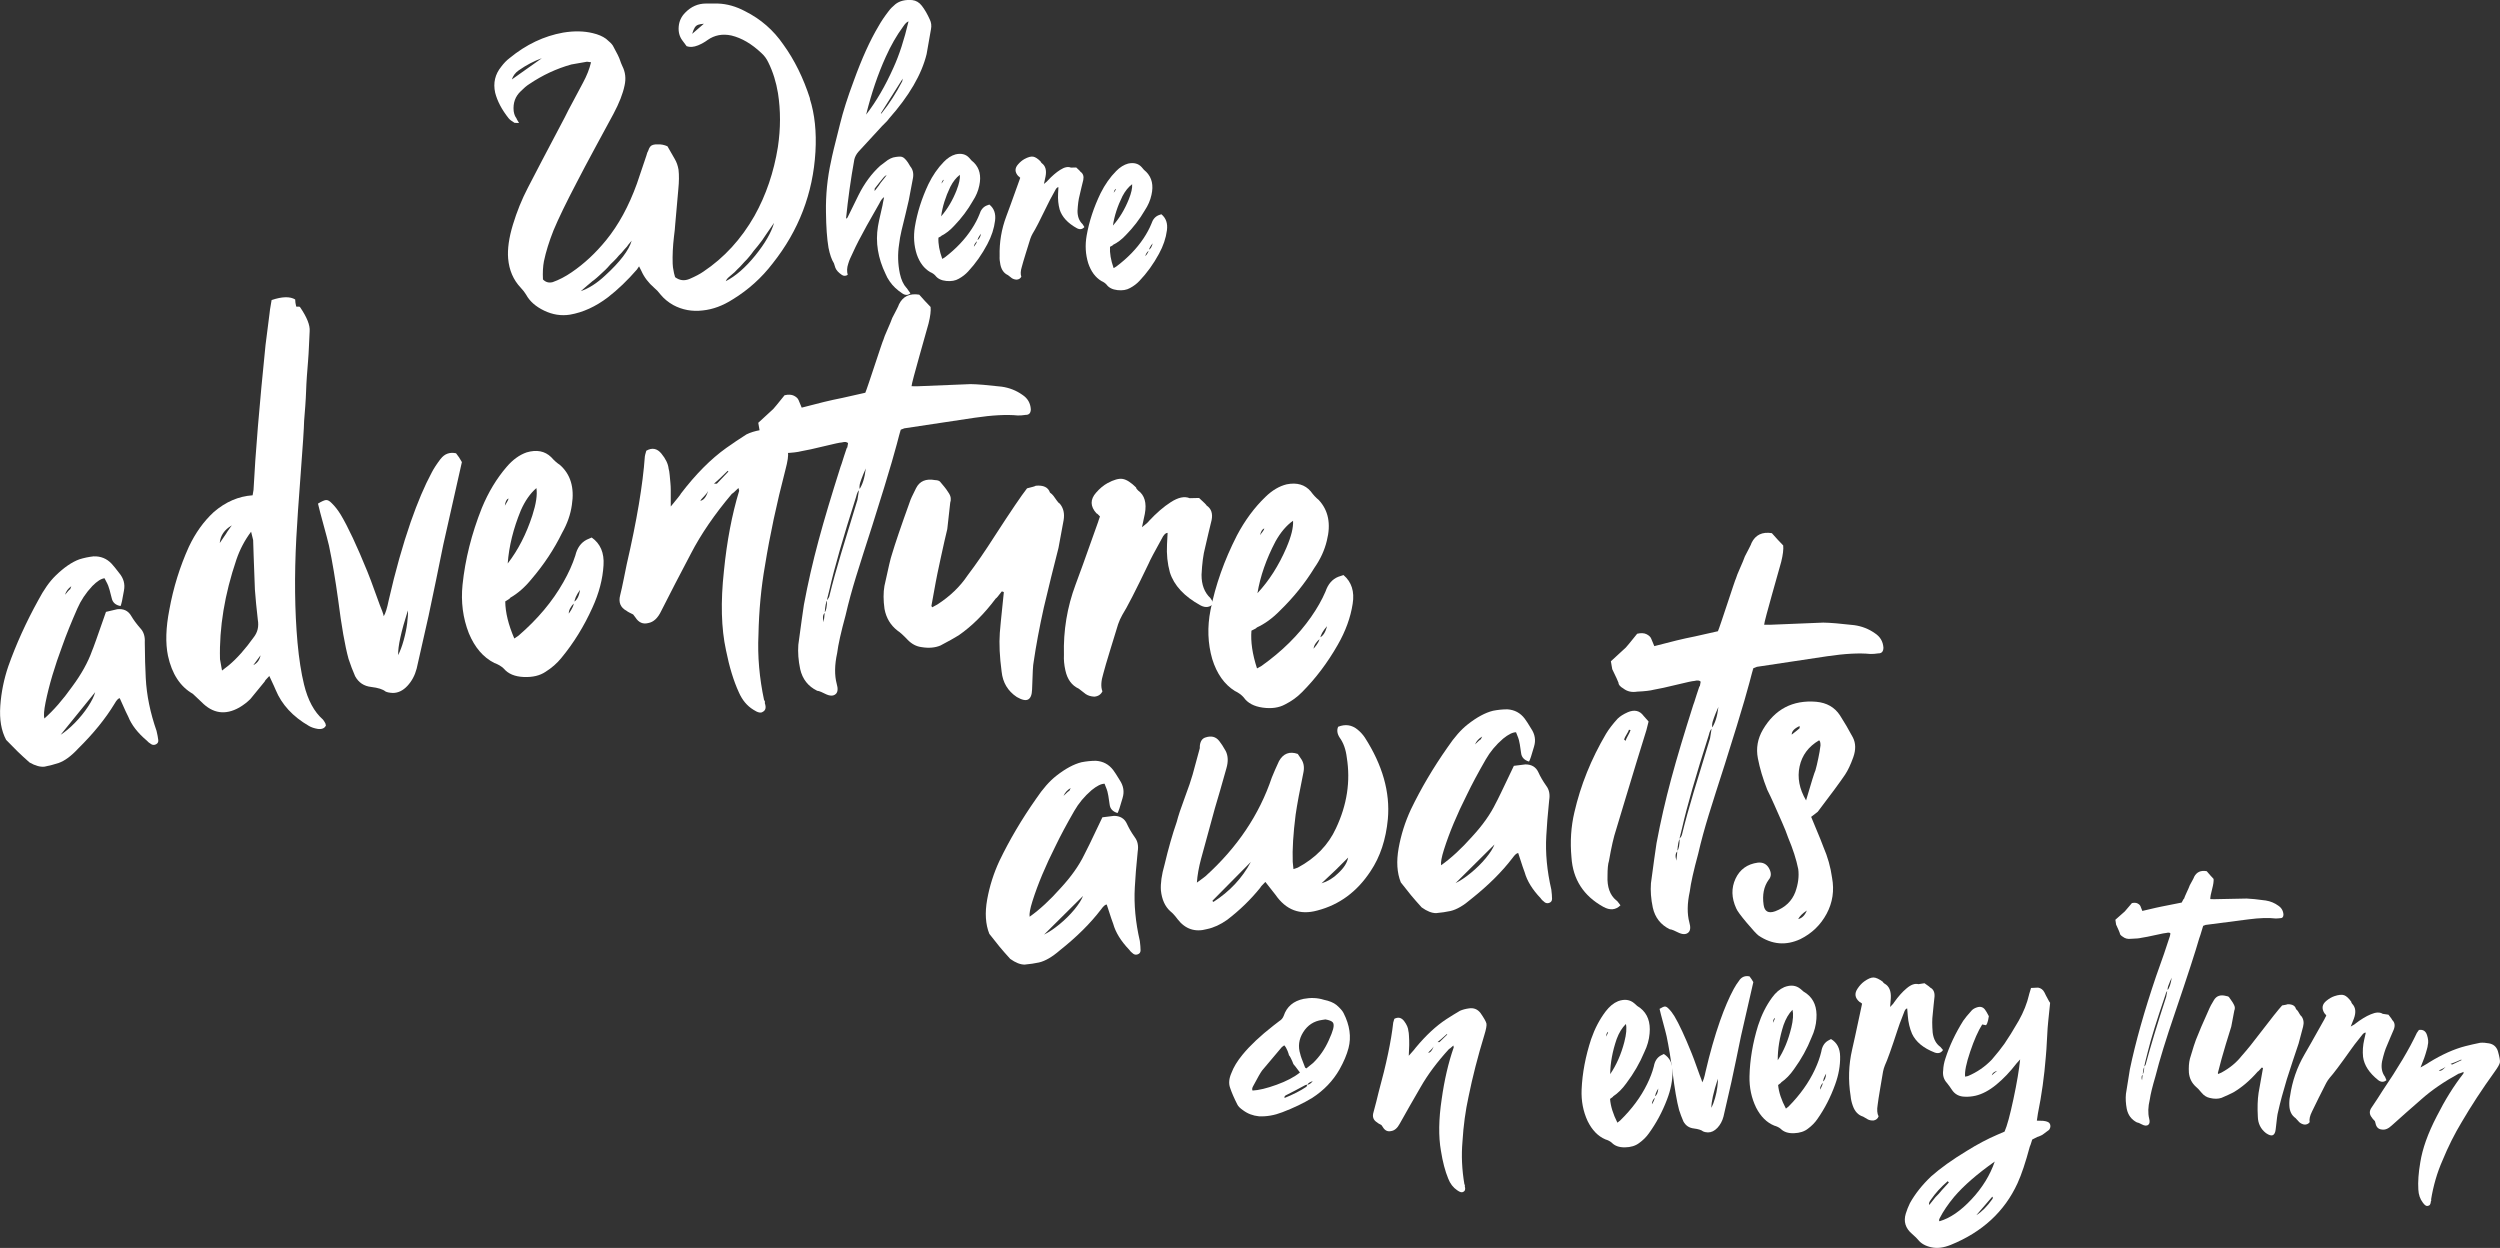
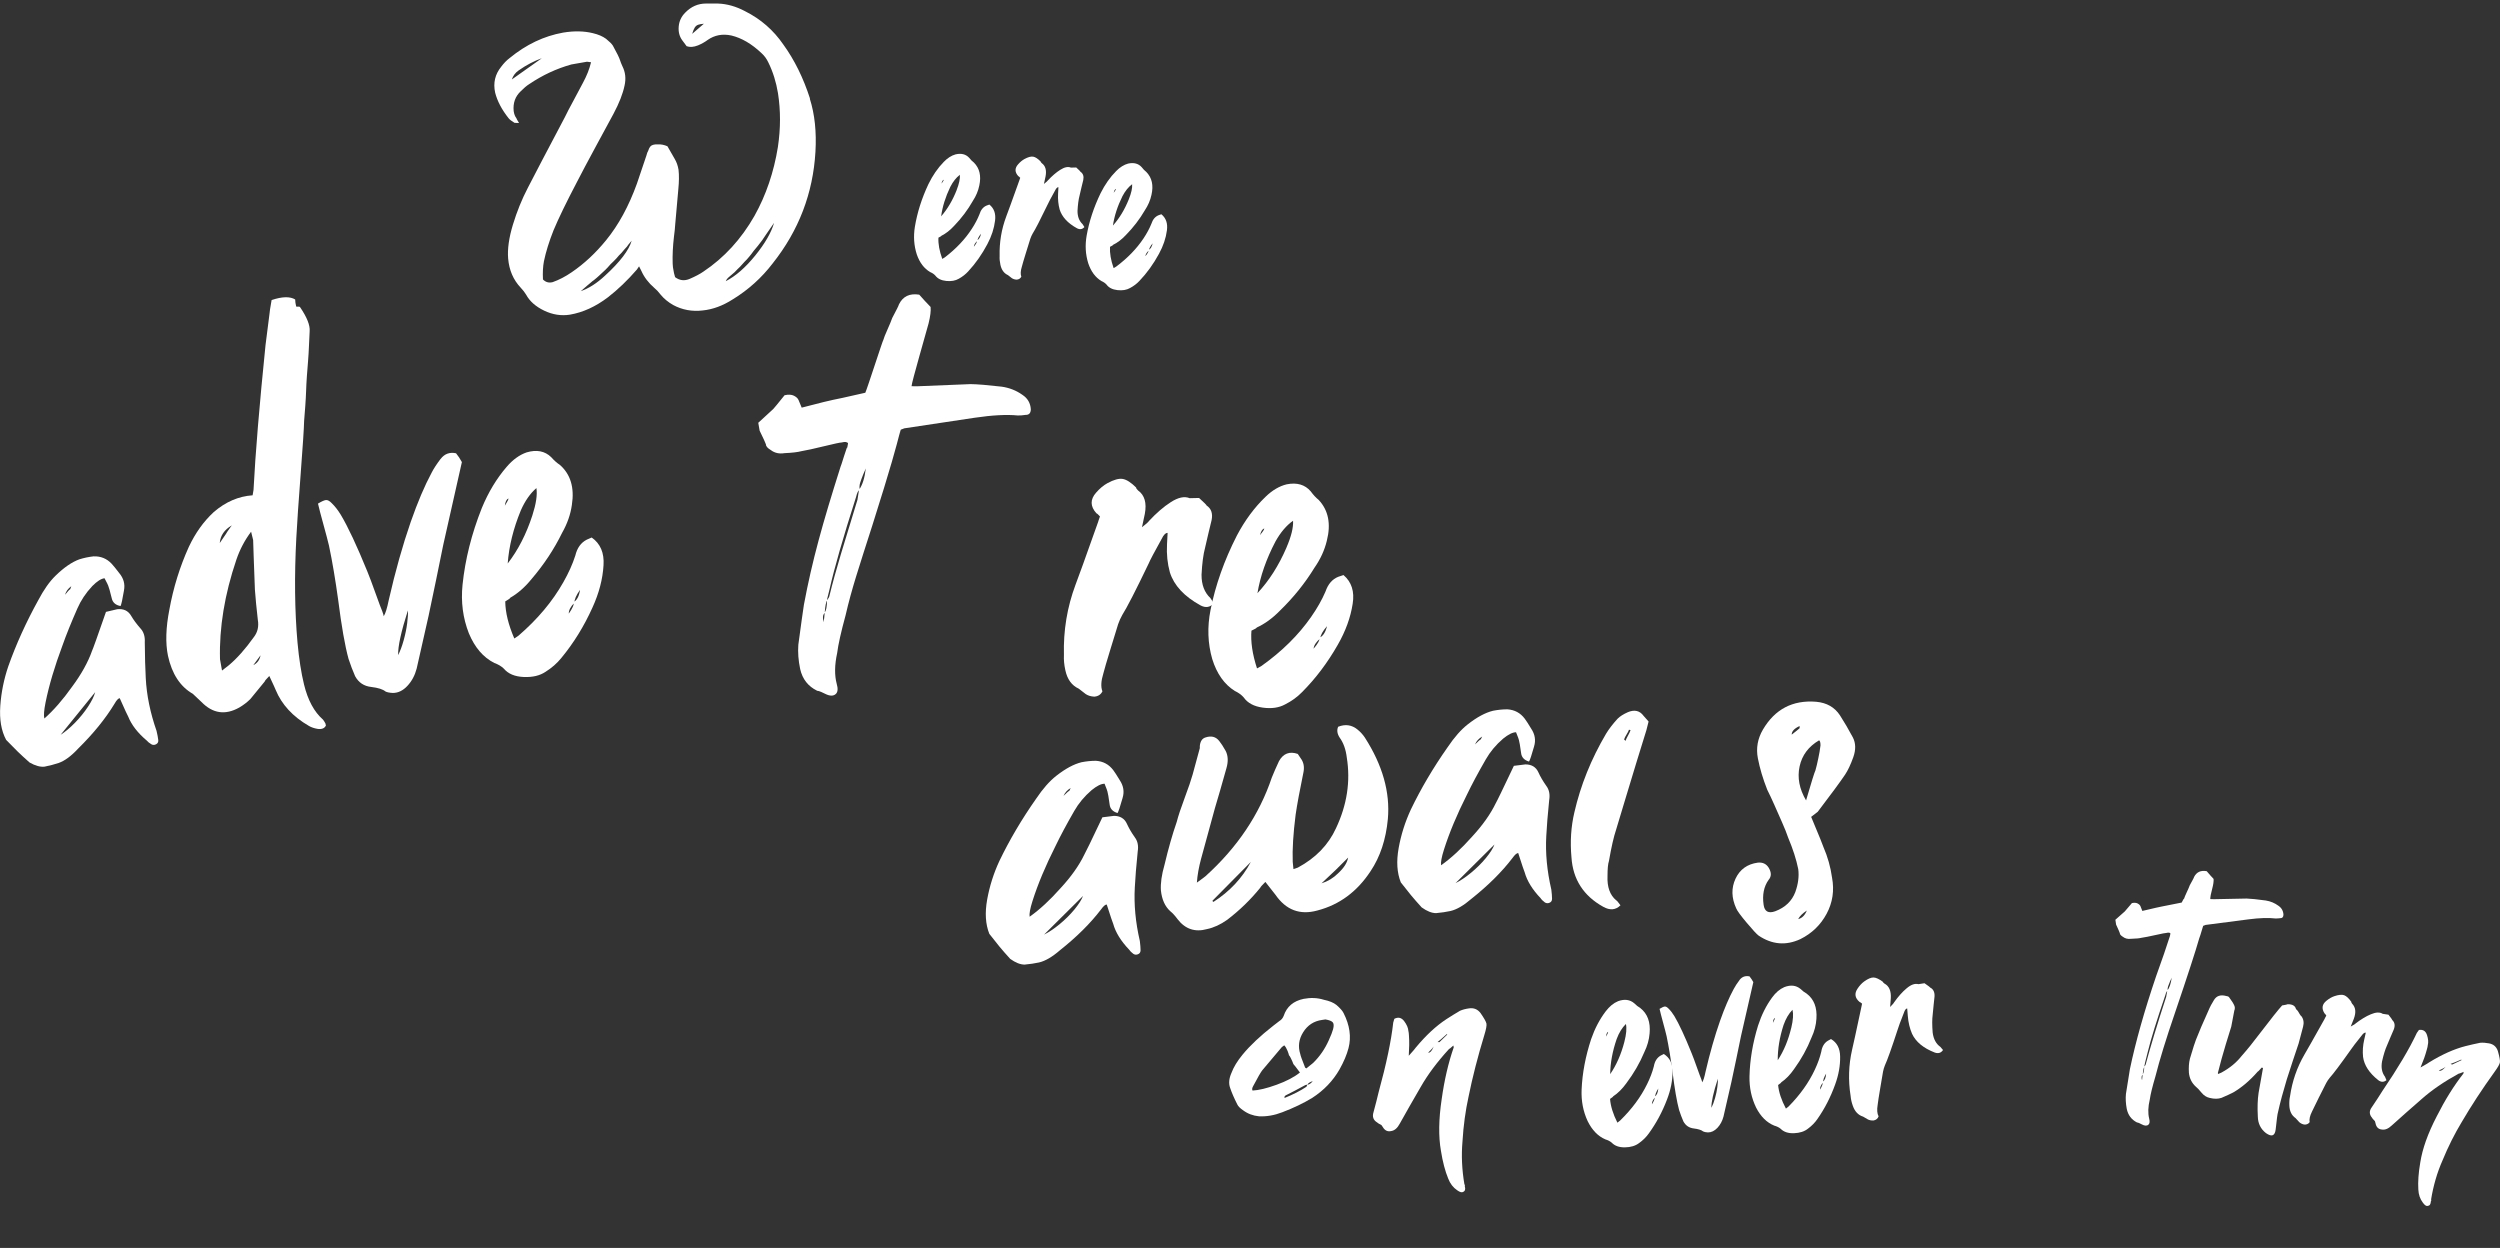
<svg xmlns="http://www.w3.org/2000/svg" width="597" height="298" viewBox="0 0 597 298" fill="none">
  <rect x="0" y="0" width="597" height="298" fill="#333333" stroke="none" />
  <g clip-path="url(#clip0_270_3250)">
    <path d="M29.602 141.031C29.25 143.128 28.979 144.364 28.791 144.723C27.612 144.506 26.914 143.892 26.689 142.888C26.276 141.218 25.998 140.215 25.848 139.885C25.833 139.773 25.54 139.174 24.962 138.088C24.166 138.17 23.189 138.792 22.048 139.945C20.494 141.6 19.307 143.39 18.473 145.308C16.994 148.678 15.808 151.606 14.929 154.108C13.052 159.119 11.7 163.672 10.874 167.769C10.498 169.642 10.408 170.907 10.596 171.581C12.804 169.627 15.012 167.095 17.212 163.994C19.427 161.006 21.019 158.145 21.988 155.404C22.176 155.037 23.287 151.943 25.307 146.116C26.997 145.705 27.89 145.495 28.01 145.48C29.49 145.323 30.586 145.832 31.292 147.015C31.855 147.981 32.599 148.993 33.522 150.041C34.303 150.872 34.656 151.981 34.574 153.367C34.604 156.797 34.679 159.658 34.806 161.927C35.017 166.024 35.88 170.226 37.382 174.532C37.592 175.431 37.735 176.158 37.795 176.719C37.848 177.176 37.675 177.506 37.3 177.716C36.917 177.925 36.549 177.94 36.181 177.753C35.685 177.461 35.31 177.161 35.047 176.847C32.884 175.019 31.412 173.117 30.624 171.14C30.481 170.93 29.805 169.454 28.589 166.721C28.243 166.758 27.83 167.207 27.35 168.054C25.194 171.611 22.296 175.184 18.646 178.779C16.994 180.562 15.44 181.7 13.998 182.202C12.999 182.539 11.873 182.831 10.634 183.078C9.605 183.19 8.418 182.861 7.067 182.089C6.939 181.992 6.428 181.528 5.535 180.711C4.634 179.895 3.77 179.041 2.921 178.157C2.073 177.274 1.592 176.787 1.465 176.682C0.308 174.517 -0.157 171.821 0.068 168.586C0.293 165.358 0.931 162.197 1.983 159.104C3.838 153.868 6.211 148.633 9.102 143.39C10.438 140.844 11.835 138.859 13.299 137.443C15.282 135.511 17.159 134.223 18.939 133.571C20.05 133.219 21.184 132.987 22.326 132.86C24.045 132.792 25.495 133.377 26.666 134.627C27.057 135.047 27.657 135.781 28.461 136.837C29.52 138.095 29.903 139.488 29.602 141.009V141.031ZM22.716 165.305C21.898 166.309 20.576 167.941 18.751 170.196C16.919 172.458 15.492 174.21 14.478 175.469C15.552 174.78 16.694 173.828 17.888 172.608C19.082 171.394 20.125 170.106 21.019 168.75C21.913 167.395 22.476 166.249 22.724 165.305H22.716ZM16.761 140.701L17.032 139.982C16.281 140.522 15.777 141.203 15.522 142.035C16.236 141.158 16.649 140.709 16.761 140.701Z" fill="white" />
    <path d="M77.708 172.757L77.828 173.252C77.52 173.911 76.874 174.188 75.906 174.068C75.042 173.926 74.336 173.686 73.781 173.356C69.928 171.132 67.277 168.256 65.828 164.743C65.805 164.631 65.295 163.53 64.311 161.425C63.553 162.197 63.192 162.639 63.215 162.744L59.805 166.908C59.047 167.679 58.153 168.361 57.124 168.967C53.798 170.832 50.802 170.391 48.121 167.642C47.039 166.616 46.349 165.964 46.048 165.687C43.029 163.957 41.047 160.924 40.108 156.587C39.492 153.576 39.597 149.914 40.439 145.607C41.392 140.342 42.947 135.331 45.094 130.59C46.649 127.287 48.624 124.516 51.034 122.292C53.858 119.85 56.952 118.509 60.324 118.277L60.541 116.996C60.992 108.219 61.953 96.677 63.41 82.379C63.763 79.481 64.086 76.942 64.379 74.762C64.356 74.65 64.514 73.616 64.859 71.654C67.367 70.808 69.245 70.763 70.491 71.512C70.491 71.983 70.566 72.545 70.732 73.212C71.092 73.242 71.325 73.242 71.438 73.212L71.648 73.339C73.3 75.751 74.066 77.676 73.946 79.106C73.886 80.297 73.826 81.51 73.773 82.754C73.72 83.997 73.653 85.158 73.563 86.236C73.473 87.315 73.382 88.506 73.285 89.816C73.195 91.127 73.127 92.318 73.097 93.382C73.06 94.445 72.999 95.636 72.902 96.947C72.804 98.257 72.714 99.456 72.624 100.527C72.587 102.294 72.309 106.488 71.805 113.117C71.302 119.745 70.949 124.838 70.762 128.396C70.281 137.541 70.371 145.892 71.047 153.464C71.407 157.358 71.926 160.691 72.602 163.455C73.518 167.215 75.027 170.009 77.13 171.844C77.295 172.038 77.49 172.345 77.708 172.757ZM52.536 157.433C52.566 157.546 52.724 158.444 53.017 160.13L54.654 158.856C56.614 157.209 58.604 154.969 60.624 152.131C61.518 150.977 61.84 149.614 61.57 148.034C61.255 145.3 61.022 142.896 60.872 140.821C60.827 139.66 60.774 138.387 60.729 136.986C60.684 135.593 60.631 134.17 60.571 132.717C60.511 131.272 60.474 130.021 60.451 128.965L59.963 126.973C58.446 128.987 57.282 131.204 56.456 133.624C53.64 141.922 52.334 149.861 52.536 157.426V157.433ZM55.345 125.467C53.588 126.486 52.626 127.887 52.476 129.677C53.347 128.411 53.828 127.707 53.91 127.572C53.993 127.437 54.121 127.227 54.294 126.95C54.459 126.673 54.661 126.396 54.887 126.104C55.112 125.819 55.262 125.602 55.352 125.467H55.345ZM60.489 158.841C61.435 158.377 62.013 157.591 62.216 156.49C61.765 157.066 61.187 157.853 60.489 158.841Z" fill="white" />
    <path d="M105.222 109.597C106.146 108.376 107.378 107.919 108.902 108.241C109.42 108.878 109.886 109.582 110.299 110.346C107.58 122.479 106.101 129.062 105.846 130.118C105.448 132.096 104.869 134.949 104.103 138.672C103.337 142.401 102.759 145.195 102.346 147.06C101.851 149.277 100.904 153.479 99.5 159.658C99.072 161.298 98.329 162.676 97.277 163.8C96.226 164.923 95.07 165.477 93.8 165.477C92.99 165.432 92.404 165.312 92.043 165.118C91.42 164.601 90.294 164.241 88.664 164.047C86.922 163.859 85.638 163.006 84.804 161.478C84.226 160.16 83.7 158.774 83.227 157.328C82.371 154.205 81.553 149.532 80.764 143.315C80.096 138.462 79.367 134.125 78.564 130.313C78.541 130.088 77.85 127.46 76.476 122.441C76.469 122.329 76.288 121.603 75.936 120.262C76.807 119.73 77.445 119.446 77.843 119.408C78.241 119.371 78.699 119.618 79.202 120.142C79.961 120.876 80.674 121.782 81.342 122.868C83.1 125.797 85.232 130.351 87.748 136.53C87.883 136.747 88.867 139.406 90.707 144.499C90.849 144.828 91.037 145.3 91.262 145.907C91.488 146.513 91.615 146.933 91.63 147.157C92.036 146.551 92.434 145.263 92.839 143.278C94.409 136.395 96.158 130.186 98.081 124.636C99.733 119.917 101.393 116 103.075 112.877C103.563 111.918 104.276 110.825 105.2 109.604L105.222 109.597ZM95.077 156.445C95.565 155.486 96.008 154.303 96.399 152.895C96.789 151.486 97.075 150.123 97.24 148.79C97.405 147.465 97.465 146.453 97.405 145.772C95.783 150.835 95.01 154.385 95.077 156.437V156.445Z" fill="white" />
    <path d="M121.848 142.754C121.848 142.866 121.45 143.158 120.654 143.622C120.684 146.244 121.405 149.195 122.817 152.475L123.838 151.779C128.381 147.862 131.948 143.607 134.531 139.024C135.77 136.852 136.724 134.732 137.385 132.672C137.821 130.845 138.729 129.587 140.096 128.883L141.297 128.358C143.378 129.819 144.316 132.028 144.121 134.987C143.926 138.29 143.047 141.66 141.478 145.09C139.465 149.554 136.987 153.569 134.043 157.126C133.022 158.392 131.775 159.486 130.296 160.414C128.929 161.343 127.187 161.755 125.062 161.665C122.937 161.575 121.352 160.909 120.309 159.665C119.73 159.104 118.979 158.654 118.056 158.325C115.397 156.984 113.37 154.617 111.958 151.217C110.539 147.592 110.036 143.727 110.456 139.623C111.079 133.586 112.611 127.475 115.067 121.296C116.629 117.521 118.604 114.255 120.977 111.499C122.449 109.776 124.041 108.623 125.753 108.031C128.156 107.32 130.108 107.702 131.618 109.162C132.316 109.956 133.007 110.57 133.705 111.02C136.251 113.267 137.205 116.442 136.566 120.554C136.251 122.838 135.47 125.063 134.231 127.242C132.324 131.137 129.898 134.807 126.954 138.252C125.37 140.207 123.665 141.705 121.84 142.746L121.848 142.754ZM120.571 120.741C120.684 120.517 120.849 120.225 121.075 119.88C121.3 119.536 121.412 119.251 121.405 119.019C120.947 119.251 120.669 119.828 120.564 120.734L120.571 120.741ZM127.135 123.056C128.021 120.314 128.344 118.15 128.096 116.555C126.616 117.828 125.377 119.603 124.371 121.887C122.584 126.231 121.54 130.455 121.24 134.56C123.725 131.347 125.693 127.512 127.135 123.056ZM135.823 146.528C136.724 145.27 137.115 144.356 136.995 143.78C137.791 143.315 138.294 142.342 138.511 140.859C137.603 142.124 137.16 143.151 137.167 143.944C136.259 144.866 135.808 145.727 135.823 146.521V146.528Z" fill="white" />
-     <path d="M176.517 117.214L176.345 116.532C175.421 117.446 174.91 117.895 174.798 117.895C170.66 122.786 167.386 127.564 164.975 132.23C162.332 137.241 159.974 141.787 157.909 145.884C157.106 147.592 156.069 148.558 154.808 148.783C153.546 149.12 152.51 148.67 151.714 147.412C151.481 147.068 151.308 146.843 151.196 146.731C150.963 146.618 150.677 146.476 150.34 146.304C149.994 146.131 149.761 145.989 149.649 145.877C148.154 145.083 147.644 143.825 148.102 142.117C148.335 141.211 148.62 139.9 148.965 138.192C149.311 136.485 149.544 135.346 149.656 134.777C152.074 124.306 153.516 115.716 153.989 108.997C153.989 108.885 154.102 108.428 154.335 107.634C155.709 106.84 156.918 107.065 157.947 108.323C158.975 109.582 159.546 110.772 159.666 111.911C159.779 112.255 159.861 112.765 159.922 113.446C159.974 114.128 160.034 114.757 160.094 115.326C160.147 115.895 160.177 116.465 160.177 117.034C160.177 117.146 160.177 118.457 160.177 120.958C161.784 119.026 162.587 118 162.587 117.888C166.147 113.222 169.766 109.589 173.439 106.968C175.046 105.829 176.653 104.751 178.26 103.732C179.176 103.283 180.265 102.938 181.526 102.714C183.246 102.377 184.68 102.886 185.822 104.256C187.196 106.084 187.969 107.335 188.142 108.016C188.315 108.698 188.112 110.121 187.534 112.285C185.461 120.254 183.847 127.819 182.69 134.994C181.766 140.229 181.241 145.749 181.121 151.554C180.88 156.677 181.338 161.912 182.48 167.267C182.593 167.267 182.653 167.35 182.653 167.522C182.653 167.694 182.653 167.836 182.653 167.949C182.998 168.975 182.825 169.656 182.134 169.994C181.676 170.338 180.933 170.166 179.897 169.477C178.402 168.563 177.261 167.192 176.457 165.372C175.196 162.639 174.167 159.276 173.371 155.291C172.23 150.056 172.064 143.735 172.875 136.335C173.574 129.28 174.783 122.906 176.51 117.214H176.517ZM169.121 117.206C168.888 117.663 168.542 118.12 168.084 118.569C167.626 119.026 167.333 119.363 167.221 119.595C168.024 119.483 168.655 118.689 169.113 117.206H169.121ZM170.502 115.498H171.193C171.651 115.049 172.567 114.075 173.949 112.6L173.776 112.428C172.282 113.911 171.193 114.929 170.502 115.498Z" fill="white" />
    <path d="M215.987 102.272L215.123 102.601C214.282 105.665 215.191 102.369 215.07 102.601C213.861 107.252 212.953 110.81 208.289 125.55C205.06 135.646 203.386 140.589 201.921 146.948C200.84 150.917 200.164 153.928 199.909 155.973C199.293 158.811 199.263 161.261 199.811 163.313C200.142 164.451 200.074 165.253 199.608 165.702C199.023 166.264 198.167 166.249 197.025 165.672C196.792 165.552 196.485 165.41 196.087 165.23C195.689 165.058 195.373 164.968 195.148 164.96C192.985 163.904 191.626 162.182 191.085 159.785C190.65 157.733 190.507 155.793 190.642 153.973C191.281 149.202 191.724 146.019 191.971 144.424C193.946 133.863 196.417 125.055 200.727 111.447C201.441 109.409 200.367 112.66 201.561 108.915C202.755 105.17 202.087 107.792 202.327 106.878L202.515 105.859C202.289 105.515 201.771 105.455 200.968 105.665C200.622 105.665 199.241 105.957 196.83 106.548C194.412 107.14 192.572 107.544 191.311 107.754C190.507 107.971 189.185 108.129 187.346 108.211C186.084 108.421 184.995 108.181 184.086 107.485C183.29 107.02 182.892 106.556 182.9 106.106C182.795 105.762 182.292 104.676 181.398 102.841L181.075 100.961C183.283 98.939 184.469 97.845 184.642 97.681C184.815 97.516 185.724 96.415 187.353 94.385C188.269 94.168 189.02 94.213 189.591 94.497C190.162 94.79 190.53 95.134 190.695 95.538C190.86 95.943 191.115 96.542 191.446 97.344C196.049 96.153 198.55 95.531 198.955 95.479C199.361 95.426 201.914 94.864 206.637 93.786C207.11 92.767 210.82 81.181 210.94 81.181C211.06 80.731 211.383 79.907 211.916 78.717C212.45 77.526 212.833 76.597 213.073 75.915C213.306 75.466 213.629 74.844 214.042 74.051C214.455 73.264 214.657 72.807 214.665 72.695C215.604 70.77 217.226 69.999 219.516 70.366C220.417 71.399 221.326 72.38 222.227 73.302C222.325 74.215 222.167 75.519 221.746 77.226C221.318 78.926 217.684 91.314 217.676 92.228C218.48 92.236 218.938 92.243 219.05 92.243C227.198 91.898 231.441 91.719 231.786 91.726C233.393 91.749 235.857 91.951 239.176 92.333C241.008 92.588 242.66 93.232 244.139 94.28C245.393 95.097 246.062 96.243 246.159 97.725C246.144 98.639 245.739 99.089 244.935 99.074C244.245 99.178 243.614 99.231 243.043 99.216C240.407 98.954 236.96 99.134 232.71 99.763C231.441 99.972 225.869 100.811 215.987 102.279V102.272ZM197.491 143.465C197.258 143.69 197.07 144.656 196.935 146.364C196.47 146.813 196.402 147.554 196.732 148.581C196.732 148.236 196.77 147.839 196.837 147.39C196.898 146.94 196.935 146.536 196.943 146.199C197.288 145.862 197.476 144.896 197.498 143.3C197.851 142.851 198.024 142.566 198.024 142.454C199.721 135.533 201.523 130.014 204.76 119.356C204.76 119.243 204.888 118.449 205.135 116.967C205.954 115.843 206.487 114.143 206.75 111.866C206.63 112.091 206.427 112.578 206.127 113.312C205.826 114.053 205.594 114.697 205.413 115.266C205.233 115.836 205.195 116.405 205.308 116.974C204.963 117.086 204.67 117.648 204.43 118.674C201.313 128.426 199.218 135.743 198.122 140.619C197.273 144.139 197.513 142.903 197.506 143.473L197.491 143.465Z" fill="white" />
-     <path d="M419.59 159.223L418.726 159.553C417.885 162.616 418.794 159.321 418.674 159.553C417.465 164.204 416.556 167.762 411.893 182.501C408.664 192.597 406.989 197.541 405.525 203.899C404.444 207.869 403.768 210.88 403.512 212.925C402.897 215.763 402.867 218.212 403.415 220.264C403.745 221.403 403.678 222.204 403.212 222.654C402.626 223.215 401.77 223.2 400.629 222.624C400.396 222.504 400.088 222.362 399.69 222.182C399.292 222.01 398.977 221.92 398.751 221.912C396.589 220.856 395.229 219.133 394.689 216.737C394.253 214.685 394.111 212.745 394.246 210.925C394.884 206.154 395.327 202.971 395.575 201.375C397.55 190.815 400.02 182.007 404.331 168.398C405.044 166.361 403.97 169.612 405.164 165.867C406.358 162.122 405.69 164.743 405.93 163.83L406.118 162.811C405.893 162.466 405.375 162.407 404.571 162.616C404.226 162.616 402.844 162.908 400.433 163.5C398.015 164.092 396.176 164.496 394.914 164.706C394.111 164.923 392.789 165.08 390.949 165.163C389.687 165.372 388.599 165.133 387.69 164.436C386.894 163.972 386.496 163.508 386.503 163.058C386.398 162.714 385.895 161.628 385.002 159.793L384.679 157.913C386.886 155.89 388.073 154.797 388.246 154.632C388.418 154.467 389.327 153.366 390.957 151.337C391.873 151.12 392.624 151.164 393.194 151.449C393.765 151.741 394.133 152.086 394.298 152.49C394.464 152.895 394.719 153.494 395.049 154.295C399.653 153.104 402.153 152.483 402.559 152.43C402.964 152.378 405.517 151.816 410.241 150.738C410.714 149.719 414.424 138.132 414.544 138.132C414.664 137.683 414.987 136.859 415.52 135.668C416.053 134.477 416.436 133.549 416.676 132.867C416.909 132.418 417.232 131.796 417.645 131.002C418.058 130.216 418.261 129.759 418.268 129.647C419.207 127.722 420.829 126.95 423.12 127.317C424.021 128.351 424.929 129.332 425.83 130.253C425.928 131.167 425.77 132.47 425.35 134.178C424.922 135.878 421.287 148.266 421.28 149.18C422.083 149.187 422.541 149.195 422.654 149.195C430.802 148.85 435.044 148.67 435.39 148.678C436.997 148.7 439.46 148.903 442.779 149.285C444.612 149.539 446.264 150.183 447.743 151.232C448.997 152.048 449.665 153.194 449.763 154.677C449.748 155.591 449.342 156.04 448.539 156.025C447.848 156.13 447.217 156.183 446.647 156.168C444.011 155.905 440.564 156.085 436.314 156.714C435.044 156.924 429.472 157.763 419.59 159.231V159.223ZM401.094 200.417C400.862 200.641 400.674 201.608 400.539 203.315C400.073 203.765 400.005 204.506 400.336 205.532C400.336 205.188 400.373 204.791 400.441 204.341C400.501 203.892 400.539 203.487 400.546 203.15C400.892 202.813 401.079 201.847 401.102 200.252C401.455 199.803 401.628 199.518 401.628 199.406C403.325 192.485 405.127 186.965 408.363 176.307C408.363 176.195 408.491 175.401 408.739 173.918C409.557 172.795 410.091 171.095 410.353 168.818C410.233 169.042 410.031 169.529 409.73 170.263C409.43 171.005 409.197 171.649 409.017 172.218C408.837 172.787 408.799 173.356 408.912 173.926C408.566 174.038 408.273 174.6 408.033 175.626C404.917 185.377 402.822 192.695 401.725 197.571C400.877 201.091 401.117 199.855 401.109 200.424L401.094 200.417Z" fill="white" />
-     <path d="M239.731 141.428C239.618 141.316 239.446 141.248 239.221 141.241C238.387 142.357 237.906 142.911 237.794 142.911C235.045 146.588 232.102 149.524 228.94 151.711C227.889 152.363 226.432 153.179 224.57 154.153C223.293 154.685 221.799 154.819 220.086 154.535C218.825 154.385 217.698 153.786 216.692 152.73C215.693 151.674 214.905 150.97 214.342 150.61C212.66 149.307 211.616 147.569 211.218 145.397C210.932 143.338 210.925 141.518 211.203 139.93C212.126 135.631 212.712 133.137 212.968 132.463C213.733 129.864 215.168 125.64 217.285 119.775C217.413 119.326 217.901 118.255 218.757 116.57C219.606 114.884 221.115 114.248 223.285 114.645C223.856 114.66 224.254 114.787 224.479 115.019C225.366 116.068 225.869 116.682 225.974 116.854C226.079 117.026 226.274 117.319 226.552 117.723C226.822 118.127 226.988 118.532 227.033 118.929C227.078 119.333 227.033 119.7 226.913 120.037C226.462 123.895 226.229 125.999 226.214 126.336C225.824 127.924 225.298 130.238 224.637 133.294C223.976 136.35 223.578 138.275 223.443 139.069C223.308 139.75 222.97 141.615 222.422 144.678L222.587 145.023L223.811 144.371C226.852 142.409 229.271 140.087 231.065 137.398C233.093 134.725 235.248 131.594 237.531 128.014C241.368 122.09 243.944 118.285 245.258 116.615C246.527 116.307 247.226 116.105 247.338 115.993C249.178 115.821 250.312 116.36 250.732 117.626C251.07 117.865 251.348 118.127 251.574 118.42C251.791 118.712 252.039 119.056 252.317 119.468C252.587 119.873 252.843 120.142 253.068 120.262C253.954 121.311 254.262 122.629 253.992 124.217C253.308 127.954 252.903 130.163 252.768 130.845C252.385 132.313 251.799 134.635 251.018 137.803C250.237 140.971 249.651 143.405 249.261 145.098C248.209 149.854 247.391 154.213 246.82 158.182C246.692 158.632 246.572 160.796 246.46 164.661C246.422 165.912 246.114 166.698 245.528 167.028C244.943 167.35 244.034 167.155 242.795 166.436C240.655 165.005 239.453 162.983 239.183 160.354C238.71 156.812 238.567 153.733 238.755 151.12C238.77 150.67 239.085 147.427 239.716 141.413L239.731 141.428Z" fill="white" />
    <path d="M262.267 124.501L262.673 123.325C262.237 122.846 261.959 122.606 261.847 122.599C260.322 120.929 260.3 119.266 261.757 117.633C262.613 116.652 263.506 115.903 264.46 115.379C265.992 114.547 267.216 114.21 268.132 114.375C269.041 114.54 270.1 115.221 271.301 116.42C271.301 116.532 271.346 116.652 271.459 116.772C271.564 116.892 271.677 117.011 271.782 117.131C273.329 118.24 273.869 120.09 273.389 122.689C273.389 122.801 273.156 123.872 272.705 125.902C273.787 125.048 274.328 124.561 274.335 124.449C276.16 122.494 277.902 120.988 279.562 119.932C281.349 118.772 282.851 118.449 284.09 118.966C284.202 118.966 284.953 118.951 286.335 118.914C287.537 120 288.145 120.607 288.137 120.719C289.249 121.46 289.647 122.621 289.331 124.202C289.181 124.876 288.926 125.947 288.558 127.407C288.197 128.868 287.935 129.999 287.777 130.785C287.349 132.358 287.064 134.507 286.928 137.241C286.913 139.638 287.627 141.495 289.046 142.821L289.842 144.057C288.986 145.038 287.942 145.218 286.711 144.581C282.798 142.439 280.35 139.803 279.366 136.679C278.788 134.597 278.555 132.365 278.683 129.976L278.826 127.25C278.48 127.235 278.127 127.497 277.752 128.051C275.724 131.706 274.575 133.871 274.313 134.545C271.219 141.001 269.108 145.105 267.99 146.873C267.614 147.539 267.284 148.266 267.013 149.045C266.6 150.393 265.977 152.408 265.151 155.104C264.325 157.8 263.762 159.71 263.476 160.834C262.921 162.631 262.846 164.047 263.259 165.095C262.876 165.874 262.222 166.294 261.299 166.361C260.495 166.316 259.819 166.114 259.264 165.739C258.49 165.125 257.942 164.698 257.612 164.459C255.929 163.687 254.856 162.212 254.397 160.017C254.12 158.752 254.007 157.546 254.067 156.407C253.909 150.588 254.833 144.993 256.838 139.623C257.364 138.282 259.181 133.249 262.275 124.516L262.267 124.501Z" fill="white" />
    <path d="M300.115 149.854C300.107 149.966 299.679 150.221 298.846 150.603C298.628 153.217 299.071 156.22 300.175 159.62L301.256 159.021C306.145 155.538 310.095 151.636 313.099 147.315C314.533 145.263 315.682 143.24 316.53 141.256C317.139 139.481 318.152 138.305 319.587 137.735L320.826 137.323C322.763 138.971 323.492 141.256 323.018 144.184C322.515 147.457 321.329 150.73 319.444 154.003C317.018 158.257 314.18 162.024 310.913 165.297C309.779 166.458 308.435 167.432 306.873 168.218C305.424 169.012 303.652 169.267 301.549 168.982C299.439 168.69 297.929 167.881 297.006 166.556C296.48 165.942 295.774 165.425 294.888 165.013C292.373 163.433 290.57 160.886 289.481 157.373C288.408 153.629 288.272 149.734 289.068 145.689C290.247 139.735 292.35 133.796 295.376 127.871C297.284 124.261 299.552 121.191 302.18 118.667C303.802 117.086 305.499 116.083 307.264 115.656C309.719 115.169 311.627 115.731 312.993 117.326C313.617 118.18 314.247 118.861 314.893 119.371C317.221 121.85 317.875 125.1 316.846 129.13C316.313 131.369 315.329 133.519 313.895 135.571C311.634 139.271 308.871 142.701 305.619 145.854C303.854 147.652 302.022 148.985 300.107 149.854H300.115ZM307.219 130.733C308.36 128.081 308.878 125.962 308.781 124.351C307.189 125.482 305.792 127.13 304.575 129.317C302.39 133.481 300.956 137.586 300.28 141.645C303.058 138.679 305.371 135.039 307.226 130.733H307.219ZM300.903 127.812C301.031 127.594 301.226 127.325 301.489 127.003C301.744 126.681 301.887 126.411 301.902 126.179C301.421 126.374 301.091 126.913 300.903 127.812ZM313.684 154.909C314.698 153.741 315.179 152.865 315.111 152.288C315.945 151.898 316.538 150.977 316.891 149.524C315.87 150.7 315.329 151.681 315.269 152.475C314.278 153.306 313.752 154.123 313.684 154.917V154.909Z" fill="white" />
    <path d="M193.383 23.57C194.562 27.277 195.005 31.509 194.727 36.265C194.149 46.159 190.755 55.034 184.529 62.883C181.886 66.336 178.717 69.197 175.015 71.467C172.627 73.002 170.231 73.886 167.828 74.133C165.29 74.44 162.932 74.006 160.77 72.845C159.561 72.163 158.547 71.324 157.736 70.336C157.24 69.677 156.737 69.145 156.234 68.74C154.845 67.535 153.816 66.186 153.155 64.681L152.607 63.602L152.096 64.359C149.873 66.928 147.568 69.137 145.172 70.995C142.244 73.219 139.218 74.605 136.086 75.144C133.998 75.466 131.948 75.144 129.943 74.178C127.931 73.212 126.497 71.946 125.64 70.373C125.333 69.849 124.897 69.287 124.334 68.688C122.577 66.831 121.585 64.509 121.345 61.738C121.157 59.476 121.533 56.787 122.479 53.664C123.425 50.541 124.619 47.582 126.076 44.796C127.6 41.822 130.537 36.213 134.885 27.989C135.305 27.105 136.011 25.742 137.01 23.907C138.008 22.072 138.752 20.679 139.233 19.728C140.126 18.08 140.764 16.462 141.14 14.867L140.171 14.74C138.211 15.062 136.972 15.279 136.454 15.391C132.917 16.372 129.56 17.938 126.376 20.087C125.783 20.454 125.115 21.016 124.379 21.765C123.042 23.008 122.471 24.604 122.667 26.536C122.772 27.247 122.982 27.802 123.298 28.199C123.298 28.266 123.508 28.656 123.943 29.375L122.877 29.337C122.179 28.925 121.706 28.558 121.45 28.229C119.828 26.184 118.762 24.154 118.244 22.14C117.733 19.803 118.221 17.728 119.708 15.908C120.316 15.092 120.985 14.403 121.721 13.848C125.648 10.628 129.898 8.606 134.464 7.789C137.07 7.355 139.435 7.4 141.56 7.917C142.845 8.216 143.903 8.666 144.729 9.272C145.548 9.946 146.089 10.478 146.336 10.868C147.313 12.635 147.898 13.811 148.071 14.403C148.191 14.792 148.372 15.249 148.612 15.773C149.348 17.211 149.52 18.762 149.145 20.424C148.754 22.342 147.876 24.604 146.494 27.195C145.736 28.588 144.354 31.135 142.356 34.835C140.351 38.535 138.835 41.403 137.798 43.425C135.238 48.301 133.368 52.166 132.174 55.027C131.115 57.701 130.356 60.15 129.891 62.389C129.658 63.602 129.575 65.048 129.658 66.726C130.281 67.385 131.055 67.609 131.971 67.377C133.48 66.846 134.997 66.059 136.522 65.011C139.503 62.981 142.244 60.427 144.744 57.356C147.711 53.716 150.159 49.222 152.089 43.875C152.156 43.687 152.915 41.456 154.349 37.186C154.499 36.61 154.634 36.228 154.777 36.04C154.92 35.599 155.077 35.261 155.25 35.044C155.415 34.827 155.648 34.67 155.949 34.587C156.241 34.498 156.617 34.46 157.067 34.475C157.848 34.438 158.622 34.587 159.388 34.932C160.492 36.834 161.077 37.853 161.138 37.98C161.566 38.707 161.866 39.546 162.031 40.519C162.181 41.815 162.166 43.388 161.979 45.253C161.671 48.78 161.415 51.642 161.22 53.821C161.205 54.338 161.108 55.236 160.942 56.517C160.672 58.824 160.567 60.981 160.634 62.981C160.619 63.37 160.725 64.112 160.95 65.213C160.95 65.273 161.032 65.602 161.213 66.186C162.286 66.995 163.45 67.13 164.705 66.591C166.086 65.992 167.175 65.415 167.971 64.861C172.942 61.543 177.005 57.101 180.174 51.537C182.93 46.601 184.792 41.126 185.761 35.104C186.422 30.685 186.429 26.401 185.784 22.259C185.348 19.608 184.59 17.166 183.493 14.942C183.065 14.028 182.509 13.272 181.819 12.665C179.491 10.463 177.103 9.07 174.655 8.478C172.529 8.021 170.637 8.381 168.977 9.549C168.317 10.044 167.551 10.471 166.702 10.83C165.651 11.249 164.742 11.317 163.969 11.032C163.345 10.178 163.007 9.714 162.94 9.647C162.256 8.726 161.964 7.625 162.076 6.336C162.181 5.056 162.707 3.94 163.646 3.003C165.05 1.565 166.695 0.846 168.579 0.846C170.397 0.846 171.335 0.839 171.403 0.846C173.603 0.914 175.788 1.535 177.959 2.696C181.661 4.554 184.687 7.19 187.045 10.613C189.718 14.305 191.844 18.619 193.436 23.563L193.383 23.57ZM122.224 18.979C125.873 16.395 128.261 14.695 129.395 13.901C127.555 14.553 125.708 15.519 123.853 16.814C123.057 17.369 122.517 18.095 122.224 18.986V18.979ZM144.452 65.849C148.064 62.554 150.196 59.753 150.85 57.461C150.106 58.337 149.738 58.809 149.731 58.877C149.258 59.378 148.822 59.88 148.417 60.382C148.019 60.756 147.613 61.191 147.208 61.693C146.802 62.127 146.336 62.599 145.803 63.093C145.263 63.722 144.857 64.157 144.594 64.404C144.061 64.898 143.558 65.37 143.092 65.805C142.694 66.179 142.259 66.553 141.793 66.92C141.598 67.04 141.41 67.183 141.245 67.34C141.08 67.497 140.892 67.647 140.697 67.804C140.494 67.954 140.329 68.096 140.194 68.224C139.263 69.032 138.759 69.467 138.692 69.527C140.592 68.875 142.514 67.654 144.452 65.849ZM165.283 8.089C165.613 7.782 166.552 6.973 168.084 5.67C167.498 5.715 167.04 5.797 166.71 5.917C166.379 6.037 166.116 6.254 165.914 6.568C165.711 6.883 165.501 7.392 165.283 8.096V8.089ZM173.303 67.153C175.676 65.939 178.026 63.887 180.362 61.004C182.69 58.12 184.184 55.529 184.845 53.229C184.297 54.053 183.996 54.487 183.929 54.555C183.516 55.184 183.215 55.626 183.013 55.881C182.742 56.255 182.404 56.764 181.991 57.394C181.721 57.708 181.383 58.15 180.977 58.712C180.572 59.214 180.234 59.618 179.964 59.933C179.558 60.502 179.22 60.936 178.95 61.251C178.544 61.752 178.176 62.157 177.839 62.472C177.433 62.906 177.065 63.318 176.727 63.692C176.329 64.067 175.886 64.501 175.42 65.003C175.15 65.25 174.752 65.595 174.219 66.029C173.753 66.404 173.445 66.778 173.31 67.16L173.303 67.153Z" fill="white" />
-     <path d="M216.497 68.755C216.558 68.823 216.865 69.257 217.414 70.051C216.805 70.538 216.16 70.545 215.469 70.066C214.207 69.235 213.208 68.291 212.48 67.228C212.052 66.628 211.721 66.037 211.489 65.445C209.641 61.633 209.033 57.835 209.656 54.061C209.664 53.806 210.032 52.113 210.753 48.99C210.753 48.863 210.888 48.226 211.128 47.073C210.73 47.312 210.347 47.814 209.994 48.571C207.606 52.72 205.947 55.708 205.023 57.528C204.738 58.03 204.062 59.453 202.988 61.79C202.845 62.105 202.695 62.517 202.545 63.026C202.245 63.917 202.207 64.778 202.432 65.632C201.967 65.932 201.509 65.947 201.066 65.67C200.247 65.115 199.721 64.546 199.489 63.955C199.316 63.37 199.203 63.011 199.143 62.876C198.595 62.015 198.167 60.771 197.844 59.146C197.484 57.004 197.281 54.195 197.243 50.713C197.168 46.586 197.566 42.511 198.46 38.497C198.633 37.478 199.346 34.513 200.6 29.607C201.313 26.678 202.402 23.248 203.874 19.316C205.797 13.991 207.772 9.632 209.799 6.239C210.43 5.108 211.233 3.917 212.195 2.674C212.608 2.112 213.148 1.558 213.824 1.004C214.83 0.21 216.175 -0.12 217.857 0.022C218.758 0.127 219.516 0.577 220.132 1.378C220.808 2.247 221.439 3.333 222.032 4.651C222.392 5.378 222.483 6.157 222.317 6.98C221.792 10.051 221.446 12.028 221.273 12.927C220.087 17.773 217.106 22.889 212.33 28.281C212.119 28.596 211.767 29 211.256 29.487C210.745 29.981 210.392 30.356 210.182 30.603C209.566 31.284 207.832 33.172 204.971 36.265C204.49 36.827 204.175 37.426 204.017 38.063C203.161 42.796 202.5 47.5 202.034 52.181C202.23 52.188 202.395 52.001 202.545 51.626C204.114 48.413 204.933 46.743 205.001 46.616C206.42 43.777 208.147 41.441 210.175 39.598C210.715 39.171 211.316 38.714 211.984 38.227C212.45 37.928 212.885 37.718 213.276 37.606C214.26 37.389 214.958 37.344 215.379 37.456C215.792 37.568 216.28 38.025 216.828 38.827C216.888 38.894 216.978 39.044 217.098 39.276C217.218 39.508 217.309 39.658 217.369 39.725C217.984 40.459 218.202 41.373 218.029 42.459C217.601 44.826 217.263 46.616 217.016 47.822C216.85 48.586 216.595 49.687 216.242 51.125C215.889 52.555 215.566 53.866 215.288 55.042C215.011 56.225 214.815 57.326 214.703 58.352C214.342 60.651 214.402 62.973 214.883 65.318C215.206 66.816 215.739 67.962 216.482 68.77L216.497 68.755ZM211.526 13.564C209.656 17.668 208.094 22.267 206.833 27.367C209.243 24.252 211.414 20.514 213.359 16.155C214.718 13.189 215.919 9.504 216.956 5.108C216.565 5.22 216.122 5.655 215.634 6.404C214.117 8.463 212.743 10.852 211.526 13.564ZM208.875 45.043L208.853 45.62C209.747 44.496 210.227 43.845 210.302 43.657C211.263 42.474 211.744 41.852 211.744 41.785C211.414 41.965 211.173 42.145 211.038 42.332C210.355 43.141 209.634 44.039 208.875 45.035V45.043ZM215.574 18.769C214.32 20.776 212.57 23.533 210.347 27.045L210.437 27.143L210.745 26.768C212.39 24.716 213.959 22.274 215.446 19.436L215.574 18.762V18.769Z" fill="white" />
    <path d="M224.802 56.307C224.802 56.375 224.562 56.525 224.097 56.757C224.021 58.24 224.329 59.925 225.013 61.827L225.613 61.468C228.309 59.408 230.465 57.131 232.079 54.63C232.853 53.446 233.461 52.278 233.904 51.147C234.212 50.136 234.767 49.447 235.563 49.102L236.254 48.848C237.381 49.739 237.831 51.02 237.621 52.682C237.396 54.54 236.788 56.412 235.789 58.292C234.497 60.741 232.965 62.921 231.185 64.831C230.57 65.505 229.826 66.082 228.963 66.561C228.159 67.033 227.16 67.213 225.966 67.093C224.772 66.973 223.901 66.538 223.353 65.804C223.045 65.467 222.64 65.19 222.129 64.973C220.68 64.127 219.613 62.726 218.93 60.756C218.254 58.659 218.104 56.465 218.472 54.165C219.028 50.78 220.102 47.387 221.701 43.987C222.707 41.912 223.931 40.137 225.373 38.662C226.259 37.74 227.198 37.141 228.189 36.864C229.571 36.542 230.66 36.827 231.456 37.703C231.824 38.175 232.192 38.542 232.567 38.819C233.926 40.175 234.354 42.002 233.859 44.294C233.604 45.575 233.085 46.803 232.312 47.986C231.103 50.121 229.609 52.106 227.829 53.948C226.868 54.997 225.854 55.783 224.795 56.315L224.802 56.307ZM228.452 45.373C229.045 43.852 229.301 42.646 229.218 41.74C228.339 42.407 227.581 43.365 226.935 44.624C225.779 47.013 225.05 49.364 224.742 51.664C226.252 49.934 227.491 47.837 228.46 45.373H228.452ZM224.832 43.845C224.9 43.717 225.005 43.56 225.148 43.38C225.283 43.193 225.358 43.036 225.366 42.908C225.103 43.028 224.923 43.335 224.832 43.852V43.845ZM232.56 58.914C233.108 58.232 233.363 57.73 233.318 57.401C233.784 57.169 234.099 56.637 234.272 55.806C233.716 56.487 233.431 57.056 233.408 57.506C232.868 57.993 232.582 58.465 232.56 58.914Z" fill="white" />
    <path d="M243.396 43.133L243.629 42.467C243.381 42.197 243.231 42.055 243.163 42.055C242.307 41.103 242.292 40.175 243.118 39.246C243.599 38.692 244.109 38.272 244.65 37.973C245.521 37.501 246.212 37.321 246.723 37.411C247.241 37.501 247.834 37.89 248.51 38.572C248.51 38.639 248.532 38.707 248.6 38.767C248.66 38.834 248.72 38.901 248.78 38.969C249.651 39.598 249.959 40.647 249.681 42.115C249.681 42.182 249.546 42.781 249.291 43.927C249.899 43.448 250.207 43.171 250.207 43.111C251.243 42.01 252.227 41.156 253.173 40.564C254.187 39.913 255.036 39.733 255.734 40.025C255.802 40.025 256.222 40.025 257.003 39.995C257.686 40.609 258.024 40.954 258.017 41.014C258.64 41.433 258.865 42.092 258.685 42.983C258.595 43.365 258.452 43.972 258.242 44.796C258.032 45.62 257.889 46.256 257.799 46.706C257.559 47.597 257.394 48.81 257.311 50.353C257.303 51.709 257.701 52.757 258.505 53.514L258.955 54.218C258.467 54.772 257.882 54.87 257.183 54.51C254.975 53.297 253.601 51.799 253.046 50.031C252.723 48.855 252.595 47.59 252.67 46.241L252.753 44.699C252.557 44.691 252.355 44.841 252.144 45.148C250.995 47.215 250.342 48.436 250.192 48.81C248.435 52.45 247.241 54.772 246.602 55.768C246.385 56.143 246.204 56.555 246.047 56.997C245.814 57.761 245.454 58.899 244.98 60.419C244.507 61.94 244.192 63.018 244.027 63.655C243.711 64.666 243.666 65.475 243.892 66.067C243.674 66.501 243.306 66.741 242.78 66.778C242.33 66.756 241.947 66.636 241.631 66.426C241.196 66.082 240.888 65.834 240.7 65.7C239.746 65.265 239.146 64.426 238.89 63.183C238.733 62.464 238.673 61.79 238.71 61.146C238.627 57.858 239.161 54.697 240.302 51.664C240.602 50.907 241.631 48.061 243.396 43.133Z" fill="white" />
    <path d="M265.774 58.502C265.774 58.569 265.534 58.712 265.068 58.944C264.978 60.419 265.263 62.112 265.932 64.022L266.54 63.67C269.258 61.64 271.444 59.386 273.088 56.907C273.869 55.731 274.493 54.57 274.951 53.439C275.274 52.428 275.829 51.754 276.633 51.409L277.331 51.162C278.443 52.068 278.886 53.349 278.66 55.012C278.42 56.869 277.789 58.734 276.768 60.599C275.454 63.033 273.892 65.198 272.09 67.085C271.466 67.759 270.715 68.321 269.844 68.785C269.033 69.25 268.034 69.415 266.84 69.28C265.646 69.145 264.783 68.703 264.242 67.962C263.934 67.617 263.529 67.34 263.026 67.115C261.584 66.254 260.533 64.838 259.872 62.868C259.218 60.764 259.091 58.569 259.489 56.27C260.082 52.892 261.193 49.507 262.83 46.122C263.867 44.054 265.106 42.294 266.555 40.834C267.456 39.92 268.402 39.336 269.386 39.066C270.768 38.759 271.857 39.051 272.645 39.935C273.006 40.407 273.374 40.781 273.742 41.066C275.086 42.437 275.499 44.264 274.966 46.556C274.695 47.829 274.162 49.057 273.381 50.233C272.15 52.353 270.633 54.323 268.838 56.15C267.862 57.191 266.848 57.963 265.774 58.48V58.502ZM269.551 47.612C270.16 46.099 270.43 44.893 270.355 43.987C269.469 44.646 268.703 45.597 268.042 46.848C266.863 49.23 266.105 51.567 265.767 53.866C267.299 52.151 268.56 50.069 269.551 47.612ZM265.947 46.039C266.022 45.912 266.127 45.762 266.27 45.575C266.412 45.388 266.488 45.238 266.495 45.103C266.232 45.215 266.044 45.53 265.954 46.039H265.947ZM273.509 61.191C274.072 60.517 274.327 60.015 274.282 59.693C274.748 59.461 275.071 58.936 275.259 58.105C274.695 58.779 274.402 59.341 274.38 59.79C273.832 60.277 273.546 60.742 273.516 61.191H273.509Z" fill="white" />
    <path d="M311.311 238.524C313.016 238.202 314.623 238.27 316.117 238.742C317.439 239.011 318.445 239.423 319.151 239.992C320.029 240.756 320.593 241.4 320.848 241.925C322.327 244.838 322.718 247.624 322.027 250.283C321.614 251.864 320.901 253.556 319.887 255.361C318.325 258.102 316.147 260.372 313.361 262.177C311.341 263.413 308.953 264.559 306.212 265.607C304.32 266.341 302.457 266.663 300.633 266.573C299.198 266.431 297.937 265.952 296.84 265.128C296.119 264.633 295.661 264.169 295.466 263.735C294.7 262.229 294.122 260.896 293.731 259.72C293.378 258.709 293.484 257.548 294.062 256.237C294.58 254.837 295.466 253.384 296.713 251.864C298.522 249.654 300.986 247.34 304.087 244.921C304.47 244.636 304.951 244.261 305.536 243.805C305.994 243.542 306.332 243.131 306.55 242.576C307.278 240.389 308.863 239.034 311.319 238.524H311.311ZM299.108 260.424C300.595 260.349 302.51 259.892 304.853 259.039C307.196 258.192 309.051 257.219 310.425 256.118C309.509 254.882 308.991 254.215 308.863 254.103C308.773 253.848 308.683 253.616 308.585 253.399C308.487 253.182 308.36 252.92 308.21 252.612C308.059 252.305 307.917 252.096 307.797 251.983C307.812 251.916 307.706 251.579 307.481 250.98C307.248 250.388 306.978 249.931 306.678 249.624L306.099 250.051C303.426 253.189 301.857 255.047 301.406 255.616C301.061 256.065 300.347 257.294 299.281 259.316C299.003 259.78 298.95 260.147 299.108 260.424ZM313.481 258.177C312.805 258.387 312.385 258.664 312.22 259.001L311.732 259.106C310.019 260.042 308.457 260.859 307.038 261.57C306.768 261.727 306.67 261.937 306.76 262.192C308.833 261.353 310.575 260.462 311.972 259.518L312.22 259.009C312.603 259.031 313.016 258.754 313.481 258.185V258.177ZM311.656 254.942L311.957 255.137C312.941 254.32 313.481 253.886 313.571 253.833C315.126 252.32 316.365 250.53 317.289 248.471C317.822 247.31 318.175 246.404 318.347 245.752C318.55 244.966 318.52 244.419 318.25 244.119C317.979 243.82 317.401 243.595 316.515 243.438C316.35 243.475 316.072 243.513 315.674 243.565C313.752 243.835 312.257 244.808 311.206 246.486C310.147 248.164 309.922 249.931 310.523 251.774C310.538 252.006 310.921 253.069 311.664 254.942H311.656Z" fill="white" />
    <path d="M347.153 250.118L347.063 249.669C346.44 250.238 346.095 250.523 346.019 250.515C343.196 253.594 340.943 256.619 339.246 259.593C337.391 262.783 335.739 265.682 334.282 268.296C333.712 269.389 333.013 269.989 332.187 270.101C331.354 270.288 330.693 269.966 330.205 269.127C330.062 268.895 329.957 268.745 329.889 268.67C329.739 268.588 329.559 268.491 329.341 268.371C329.123 268.251 328.973 268.154 328.905 268.071C327.952 267.509 327.651 266.686 327.997 265.585C328.17 265 328.395 264.154 328.665 263.053C328.936 261.952 329.116 261.218 329.206 260.851C331.061 254.095 332.225 248.538 332.705 244.179C332.705 244.104 332.795 243.812 332.968 243.295C333.884 242.816 334.665 242.996 335.304 243.835C335.942 244.681 336.28 245.475 336.325 246.216C336.392 246.441 336.43 246.778 336.452 247.22C336.467 247.669 336.49 248.074 336.513 248.448C336.535 248.823 336.535 249.19 336.52 249.564C336.52 249.639 336.482 250.493 336.415 252.118C337.511 250.905 338.059 250.253 338.067 250.186C340.508 247.242 342.956 244.973 345.419 243.363C346.493 242.666 347.566 242.007 348.64 241.378C349.249 241.108 349.969 240.914 350.795 240.801C351.922 240.629 352.846 240.996 353.551 241.917C354.4 243.138 354.866 243.977 354.963 244.426C355.053 244.876 354.888 245.797 354.453 247.19C352.891 252.32 351.637 257.211 350.698 261.847C349.954 265.233 349.466 268.813 349.241 272.587C348.948 275.92 349.106 279.336 349.707 282.856C349.782 282.856 349.819 282.916 349.812 283.028C349.812 283.14 349.804 283.23 349.797 283.305C349.992 283.979 349.864 284.421 349.406 284.623C349.098 284.833 348.618 284.698 347.964 284.226C347.018 283.59 346.305 282.669 345.839 281.463C345.088 279.65 344.51 277.433 344.097 274.819C343.489 271.382 343.556 267.262 344.277 262.461C344.916 257.885 345.877 253.766 347.153 250.103V250.118ZM342.34 249.916C342.175 250.208 341.942 250.493 341.634 250.777C341.326 251.062 341.123 251.279 341.048 251.422C341.574 251.369 342.002 250.867 342.347 249.916H342.34ZM343.286 248.845L343.737 248.86C344.044 248.576 344.668 247.969 345.606 247.048L345.501 246.935C344.488 247.857 343.752 248.493 343.294 248.845H343.286Z" fill="white" />
    <path d="M385.227 261.81C385.227 261.885 384.986 262.087 384.483 262.417C384.603 264.117 385.189 266.012 386.233 268.094L386.871 267.599C389.672 264.873 391.827 261.967 393.329 258.889C394.05 257.428 394.583 256.013 394.936 254.65C395.147 253.444 395.687 252.59 396.551 252.081L397.309 251.691C398.721 252.56 399.419 253.961 399.404 255.893C399.404 258.05 398.969 260.274 398.083 262.566C396.949 265.547 395.492 268.251 393.72 270.685C393.104 271.546 392.338 272.31 391.407 272.97C390.551 273.621 389.432 273.966 388.05 273.988C386.661 274.011 385.61 273.636 384.881 272.872C384.483 272.528 383.973 272.265 383.364 272.086C381.585 271.322 380.173 269.854 379.121 267.704C378.055 265.397 377.582 262.903 377.687 260.222C377.852 256.267 378.618 252.238 379.97 248.126C380.841 245.61 381.998 243.408 383.432 241.52C384.318 240.344 385.317 239.528 386.406 239.079C387.938 238.524 389.222 238.697 390.265 239.588C390.746 240.075 391.227 240.449 391.692 240.711C393.434 242.075 394.178 244.104 393.923 246.801C393.802 248.298 393.382 249.774 392.669 251.242C391.58 253.848 390.145 256.327 388.366 258.687C387.412 260.02 386.361 261.061 385.219 261.81H385.227ZM383.537 247.535C383.597 247.385 383.702 247.19 383.83 246.958C383.965 246.726 384.025 246.538 384.018 246.389C383.732 246.561 383.567 246.943 383.537 247.535ZM387.9 248.785C388.373 246.965 388.493 245.55 388.268 244.524C387.359 245.407 386.616 246.613 386.053 248.141C385.061 251.04 384.543 253.826 384.513 256.507C386.008 254.32 387.134 251.751 387.9 248.793V248.785ZM394.471 263.72C395.011 262.866 395.229 262.252 395.132 261.892C395.635 261.563 395.92 260.911 396.003 259.937C395.462 260.791 395.214 261.48 395.252 261.997C394.696 262.634 394.441 263.21 394.478 263.727L394.471 263.72Z" fill="white" />
    <path d="M415.384 234.038C415.992 233.244 416.788 232.952 417.787 233.162C418.125 233.581 418.426 234.038 418.696 234.532C416.901 242.434 415.925 246.718 415.752 247.407C415.489 248.695 415.106 250.553 414.603 252.979C414.1 255.406 413.717 257.226 413.447 258.439C413.124 259.885 412.493 262.619 411.569 266.641C411.284 267.712 410.803 268.603 410.113 269.337C409.422 270.063 408.671 270.43 407.845 270.423C407.319 270.393 406.936 270.311 406.703 270.183C406.298 269.846 405.562 269.614 404.503 269.479C403.369 269.352 402.528 268.79 401.995 267.794C401.619 266.933 401.282 266.034 400.974 265.09C400.425 263.053 399.9 260.005 399.397 255.953C398.976 252.792 398.503 249.961 397.992 247.474C397.977 247.325 397.534 245.617 396.648 242.337C396.648 242.262 396.528 241.79 396.303 240.914C396.873 240.569 397.286 240.382 397.549 240.359C397.812 240.337 398.105 240.502 398.435 240.839C398.924 241.318 399.389 241.91 399.825 242.621C400.966 244.531 402.348 247.504 403.97 251.534C404.06 251.676 404.698 253.406 405.885 256.732C405.975 256.949 406.095 257.256 406.245 257.653C406.395 258.05 406.471 258.32 406.486 258.469C406.748 258.072 407.019 257.234 407.282 255.945C408.318 251.467 409.474 247.422 410.736 243.812C411.817 240.741 412.914 238.187 414.018 236.158C414.34 235.536 414.806 234.824 415.407 234.03L415.384 234.038ZM408.678 264.551C409.001 263.929 409.287 263.158 409.549 262.244C409.812 261.33 409.992 260.439 410.105 259.57C410.218 258.709 410.255 258.05 410.218 257.608C409.151 260.904 408.641 263.218 408.678 264.551Z" fill="white" />
    <path d="M425.349 258.477C425.349 258.552 425.109 258.761 424.614 259.099C424.771 260.799 425.387 262.679 426.476 264.738L427.107 264.236C429.855 261.458 431.95 258.514 433.4 255.399C434.09 253.923 434.601 252.5 434.924 251.129C435.112 249.924 435.637 249.055 436.493 248.531L437.244 248.126C438.671 248.965 439.4 250.351 439.422 252.29C439.467 254.447 439.069 256.679 438.228 258.994C437.147 261.997 435.743 264.731 434.015 267.195C433.422 268.071 432.664 268.843 431.747 269.524C430.906 270.198 429.795 270.558 428.413 270.61C427.032 270.663 425.965 270.311 425.222 269.554C424.816 269.217 424.306 268.97 423.69 268.798C421.895 268.064 420.453 266.633 419.357 264.491C418.253 262.207 417.72 259.72 417.78 257.039C417.87 253.084 418.553 249.032 419.83 244.898C420.649 242.367 421.76 240.142 423.164 238.225C424.028 237.026 425.004 236.195 426.093 235.723C427.617 235.139 428.901 235.281 429.96 236.158C430.456 236.637 430.936 237.004 431.41 237.259C433.182 238.592 433.963 240.606 433.76 243.303C433.67 244.801 433.279 246.291 432.589 247.767C431.552 250.395 430.163 252.905 428.428 255.294C427.497 256.642 426.468 257.705 425.342 258.477H425.349ZM423.382 244.239C423.442 244.082 423.54 243.887 423.667 243.655C423.795 243.423 423.855 243.228 423.84 243.078C423.555 243.25 423.404 243.64 423.382 244.239ZM427.767 245.407C428.203 243.58 428.293 242.157 428.053 241.138C427.159 242.037 426.446 243.258 425.905 244.793C424.966 247.707 424.508 250.508 424.523 253.189C425.973 250.972 427.054 248.381 427.76 245.415L427.767 245.407ZM434.624 260.207C435.142 259.338 435.352 258.724 435.247 258.365C435.742 258.02 436.02 257.361 436.08 256.387C435.555 257.256 435.322 257.945 435.367 258.462C434.826 259.106 434.579 259.69 434.624 260.207Z" fill="white" />
    <path d="M444.498 240.464L444.663 239.67C444.34 239.401 444.145 239.266 444.07 239.273C442.943 238.322 442.786 237.251 443.589 236.075C444.055 235.371 444.573 234.809 445.144 234.39C446.067 233.723 446.826 233.401 447.427 233.424C448.027 233.454 448.763 233.806 449.649 234.472C449.649 234.547 449.702 234.615 449.777 234.682C449.852 234.749 449.935 234.817 450.017 234.884C451.114 235.469 451.617 236.622 451.527 238.337C451.527 238.412 451.474 239.123 451.362 240.472C451.985 239.828 452.293 239.468 452.285 239.393C453.299 237.97 454.29 236.854 455.282 236.03C456.333 235.131 457.279 234.794 458.128 235.019C458.203 235.019 458.683 234.937 459.569 234.794C460.44 235.394 460.884 235.731 460.891 235.806C461.672 236.188 462.025 236.907 461.965 237.955C461.927 238.404 461.852 239.116 461.74 240.097C461.627 241.071 461.559 241.827 461.522 242.344C461.379 243.4 461.379 244.808 461.522 246.583C461.717 248.134 462.333 249.272 463.369 250.006L463.992 250.74C463.527 251.444 462.866 251.646 462.017 251.347C459.307 250.298 457.504 248.8 456.596 246.868C456.04 245.572 455.702 244.149 455.582 242.591L455.439 240.816C455.214 240.831 455.004 241.033 454.816 241.423C453.817 243.962 453.261 245.452 453.149 245.909C451.7 250.343 450.693 253.174 450.115 254.41C449.927 254.874 449.777 255.369 449.672 255.893C449.522 256.799 449.289 258.155 448.981 259.967C448.673 261.78 448.478 263.061 448.388 263.81C448.185 265.015 448.26 265.944 448.606 266.581C448.425 267.112 448.035 267.442 447.449 267.562C446.923 267.607 446.473 267.524 446.082 267.337C445.527 267.008 445.136 266.775 444.903 266.648C443.747 266.296 442.928 265.427 442.448 264.049C442.163 263.255 441.99 262.484 441.93 261.742C441.329 257.998 441.449 254.298 442.283 250.665C442.508 249.751 443.251 246.344 444.505 240.442L444.498 240.464Z" fill="white" />
-     <path d="M484.531 237.513C484.531 237.438 484.689 236.914 485.012 235.925C486.056 235.873 486.619 235.843 486.694 235.843C487.37 235.955 487.881 236.337 488.211 236.989C488.294 237.206 488.421 237.461 488.586 237.753C488.752 238.045 488.917 238.352 489.082 238.674C489.247 239.004 489.412 239.273 489.57 239.483C489.262 242.247 489.112 243.707 489.12 243.849C489.014 244.748 488.917 246.141 488.827 248.044C488.737 249.946 488.639 251.377 488.541 252.35C488.173 256.979 487.55 261.503 486.649 265.929C486.649 266.004 486.566 266.566 486.401 267.614C487.302 267.644 487.79 267.659 487.865 267.652C488.316 267.704 488.616 267.764 488.774 267.831C489.232 267.959 489.503 268.221 489.6 268.625C489.698 269.03 489.6 269.419 489.322 269.809C489.037 270.048 488.496 270.445 487.7 271.007C487.558 271.09 487.43 271.149 487.317 271.194C487.205 271.239 487.062 271.299 486.882 271.382C486.702 271.464 486.566 271.509 486.499 271.509L485.297 272.123C484.974 273.179 484.779 273.748 484.712 273.823C483.705 277.591 482.729 280.497 481.79 282.549C478.689 289.319 473.365 294.233 465.81 297.288C464.121 297.97 462.596 298.157 461.237 297.858C459.803 297.558 458.721 296.944 458 296.015C457.843 295.798 457.37 295.341 456.581 294.637C455.019 293.304 454.524 291.694 455.102 289.806C455.357 288.975 455.688 288.144 456.093 287.305C457.325 285.088 459.014 282.961 461.154 280.923C463.377 278.954 466.223 276.916 469.715 274.804C472.178 273.269 474.581 271.996 476.932 270.985L478.689 270.228C479.297 268.858 480.003 266.259 480.814 262.431C481.633 258.604 482.158 255.451 482.414 252.987L481.565 253.923C480.018 255.938 478.404 257.631 476.714 259.016C475.024 260.402 473.365 261.285 471.743 261.66C470.857 261.855 470.031 261.93 469.287 261.892C467.86 261.892 466.787 261.315 466.058 260.162C465.735 259.66 465.367 259.158 464.969 258.657C464.173 257.803 463.865 256.784 464.031 255.586C464.061 254.695 464.233 253.758 464.564 252.77C465.532 249.751 466.952 246.741 468.822 243.752C469.242 243.138 469.91 242.322 470.827 241.31C471.112 241.003 471.51 240.756 472.021 240.584C472.974 240.239 473.703 240.502 474.191 241.363C474.266 241.43 474.514 241.865 474.934 242.666C474.934 242.741 474.882 243.056 474.762 243.625C474.641 244.187 474.476 244.583 474.258 244.823C474.183 244.823 473.883 244.771 473.35 244.643C472.381 246.179 471.42 248.343 470.481 251.137C469.535 253.931 469.129 255.923 469.272 257.106C469.64 257.016 469.865 256.964 469.94 256.964C472.141 256.035 474.056 254.71 475.685 252.994C476.887 251.594 477.87 250.358 478.636 249.28C479.545 247.969 480.686 246.134 482.061 243.76C483.225 241.692 484.058 239.61 484.546 237.506L484.531 237.513ZM463.783 284.137C463.858 284.062 464.383 283.477 465.375 282.384C465.375 282.309 465.33 282.257 465.255 282.219C465.179 282.182 465.134 282.129 465.134 282.054C463.482 283.477 462.138 284.953 461.094 286.496C460.674 287.035 460.546 287.454 460.711 287.739C461.628 286.578 462.116 285.957 462.191 285.882C462.694 285.41 463.22 284.826 463.783 284.129V284.137ZM463.152 291.634C465.66 290.915 468.206 289.17 470.797 286.398C473.387 283.627 475.235 280.624 476.346 277.373C472.156 280.332 468.934 283.133 466.674 285.777C465.195 287.559 464.046 289.252 463.227 290.855C463.024 291.237 463.002 291.499 463.152 291.641V291.634ZM475.76 285.762C474.769 286.923 473.5 288.398 471.945 290.188C473.252 289.379 474.536 288.091 475.79 286.316C475.926 286.084 475.918 285.904 475.76 285.762ZM476.924 255.728C476.188 255.915 475.753 256.275 475.633 256.799C476.061 256.41 476.496 256.05 476.924 255.728Z" fill="white" />
    <path d="M526.659 220.894L526.119 221.088C525.563 222.968 525.24 223.972 525.165 224.107C524.361 226.96 522.432 232.9 519.368 241.917C517.25 248.096 515.703 253.129 514.719 257.031C513.998 259.466 513.548 261.308 513.368 262.566C512.955 264.304 512.902 265.817 513.217 267.09C513.405 267.794 513.353 268.288 513.06 268.558C512.692 268.895 512.166 268.88 511.468 268.506C511.325 268.431 511.137 268.333 510.89 268.221C510.642 268.109 510.454 268.049 510.311 268.041C508.99 267.367 508.179 266.289 507.871 264.798C507.63 263.525 507.563 262.334 507.676 261.211C508.126 258.275 508.441 256.32 508.614 255.346C509.966 248.86 512.054 241.453 514.877 233.124C515.343 231.874 515.966 230.106 516.754 227.814C517.535 225.522 518.009 224.099 518.174 223.545L518.301 222.916C518.166 222.699 517.851 222.654 517.348 222.781C517.137 222.781 516.281 222.938 514.787 223.275C513.293 223.612 512.151 223.837 511.37 223.949C510.867 224.077 510.056 224.152 508.922 224.182C508.141 224.294 507.473 224.129 506.925 223.695C506.444 223.395 506.204 223.111 506.211 222.826C506.151 222.616 505.851 221.935 505.325 220.796L505.152 219.635C506.534 218.415 507.285 217.755 507.39 217.658C507.503 217.553 508.074 216.894 509.102 215.658C509.673 215.538 510.131 215.568 510.477 215.756C510.822 215.943 511.047 216.16 511.145 216.407C511.242 216.654 511.393 217.029 511.588 217.531C514.434 216.857 515.988 216.505 516.236 216.475C516.484 216.445 518.069 216.13 520.99 215.531C521.29 214.909 521.478 214.602 521.553 214.602C521.636 214.325 521.846 213.823 522.184 213.097C522.529 212.37 522.777 211.801 522.927 211.382C523.077 211.105 523.288 210.73 523.55 210.243C523.813 209.764 523.948 209.487 523.948 209.412C524.557 208.236 525.555 207.779 526.967 208.041C527.508 208.693 528.056 209.307 528.604 209.884C528.657 210.445 528.537 211.247 528.259 212.295C527.974 213.337 527.823 214.145 527.808 214.7C528.304 214.715 528.582 214.722 528.657 214.73C533.681 214.617 536.301 214.565 536.512 214.572C537.495 214.602 539.012 214.76 541.055 215.037C542.181 215.216 543.195 215.636 544.089 216.295C544.847 216.812 545.245 217.531 545.29 218.444C545.268 219.006 545.012 219.276 544.517 219.261C544.089 219.321 543.698 219.336 543.345 219.328C541.723 219.134 539.598 219.201 536.97 219.538C536.189 219.65 532.742 220.1 526.637 220.879L526.659 220.894ZM512.046 254.837C511.896 254.972 511.776 255.563 511.671 256.612C511.378 256.882 511.325 257.338 511.52 257.975C511.52 257.765 511.55 257.518 511.595 257.241C511.641 256.964 511.663 256.717 511.671 256.507C511.888 256.305 512.016 255.713 512.046 254.732C512.264 254.462 512.376 254.29 512.384 254.215C513.518 249.969 515.147 244.584 517.28 238.06C517.28 237.993 517.37 237.498 517.543 236.592C518.061 235.91 518.414 234.869 518.602 233.469C518.527 233.611 518.391 233.903 518.204 234.353C518.008 234.802 517.858 235.199 517.738 235.551C517.618 235.895 517.588 236.247 517.648 236.599C517.43 236.659 517.243 237.004 517.085 237.633C515.042 243.602 513.653 248.081 512.917 251.077C512.346 253.234 512.061 254.492 512.046 254.837Z" fill="white" />
    <path d="M540.409 255.069C540.342 254.994 540.244 254.949 540.101 254.934C539.538 255.578 539.215 255.9 539.148 255.893C537.285 258.027 535.333 259.69 533.29 260.881C532.614 261.233 531.676 261.66 530.489 262.169C529.678 262.439 528.755 262.446 527.718 262.192C526.952 262.042 526.284 261.615 525.721 260.926C525.158 260.229 524.707 259.758 524.377 259.51C523.408 258.634 522.845 257.518 522.709 256.163C522.634 254.882 522.709 253.766 522.957 252.8C523.731 250.201 524.211 248.703 524.392 248.298C524.985 246.741 526.066 244.209 527.651 240.704C527.748 240.434 528.101 239.798 528.702 238.801C529.303 237.805 530.264 237.483 531.578 237.835C531.931 237.873 532.164 237.97 532.292 238.12C532.787 238.809 533.065 239.206 533.125 239.318C533.185 239.431 533.29 239.618 533.44 239.88C533.591 240.142 533.666 240.397 533.681 240.644C533.688 240.891 533.651 241.116 533.553 241.318C533.087 243.67 532.847 244.95 532.825 245.16C532.509 246.119 532.074 247.512 531.526 249.362C530.97 251.212 530.639 252.373 530.512 252.852C530.399 253.264 530.099 254.395 529.618 256.252L529.701 256.47L530.482 256.133C532.442 255.069 534.041 253.758 535.273 252.193C536.647 250.643 538.119 248.823 539.688 246.733C542.332 243.273 544.089 241.063 544.975 240.097C545.771 239.97 546.206 239.872 546.282 239.813C547.423 239.79 548.091 240.18 548.287 240.973C548.482 241.138 548.64 241.31 548.767 241.498C548.887 241.685 549.023 241.91 549.173 242.179C549.323 242.441 549.466 242.614 549.601 242.704C550.096 243.393 550.224 244.216 549.976 245.175C549.383 247.437 549.023 248.778 548.91 249.19C548.602 250.073 548.136 251.474 547.506 253.384C546.875 255.294 546.402 256.762 546.079 257.78C545.208 260.649 544.494 263.293 543.961 265.704C543.864 265.974 543.683 267.3 543.435 269.666C543.353 270.43 543.128 270.902 542.752 271.075C542.377 271.247 541.828 271.082 541.1 270.58C539.853 269.599 539.208 268.296 539.17 266.671C539.05 264.469 539.11 262.574 539.35 260.978C539.38 260.701 539.733 258.724 540.402 255.054L540.409 255.069Z" fill="white" />
    <path d="M555.158 243.198L555.526 242.524C555.308 242.187 555.165 242.015 555.098 242C554.347 240.824 554.504 239.82 555.563 238.974C556.186 238.464 556.81 238.105 557.44 237.888C558.462 237.543 559.235 237.468 559.776 237.656C560.309 237.85 560.88 238.375 561.488 239.228C561.473 239.296 561.488 239.371 561.548 239.461C561.601 239.543 561.653 239.633 561.706 239.715C562.532 240.547 562.667 241.73 562.104 243.258C562.089 243.325 561.841 243.954 561.353 245.138C562.096 244.733 562.479 244.494 562.494 244.419C563.808 243.415 565.017 242.681 566.144 242.217C567.345 241.7 568.299 241.655 568.998 242.104C569.065 242.119 569.523 242.187 570.364 242.307C570.988 243.093 571.288 243.52 571.273 243.587C571.866 244.149 571.994 244.898 571.641 245.827C571.476 246.224 571.213 246.845 570.837 247.699C570.462 248.553 570.191 249.212 570.011 249.669C569.591 250.583 569.193 251.856 568.825 253.504C568.569 254.957 568.81 256.163 569.531 257.114L569.884 257.945C569.26 258.454 568.607 258.454 567.931 257.945C565.776 256.237 564.567 254.387 564.297 252.38C564.161 251.055 564.252 249.676 564.582 248.238L564.95 246.598C564.747 246.553 564.499 246.673 564.214 246.973C562.599 248.987 561.683 250.178 561.45 250.56C558.897 254.163 557.193 256.44 556.322 257.391C556.021 257.758 555.751 258.162 555.503 258.612C555.113 259.383 554.527 260.552 553.738 262.102C552.957 263.652 552.417 264.753 552.124 265.405C551.598 266.438 551.41 267.292 551.546 267.974C551.23 268.408 550.787 268.595 550.224 268.543C549.743 268.438 549.353 268.236 549.052 267.959C548.647 267.509 548.354 267.195 548.181 267.008C547.243 266.364 546.74 265.352 546.694 263.974C546.657 263.173 546.717 262.431 546.867 261.75C547.378 258.2 548.519 254.897 550.291 251.841C550.75 251.085 552.379 248.208 555.165 243.228L555.158 243.198Z" fill="white" />
    <path d="M588.259 256.38L588.311 255.953C587.583 256.275 587.185 256.417 587.117 256.395C583.656 258.29 580.704 260.312 578.279 262.461C575.643 264.753 573.277 266.85 571.175 268.745C570.334 269.547 569.523 269.876 568.749 269.726C567.946 269.644 567.458 269.15 567.277 268.251C567.217 268.004 567.172 267.831 567.135 267.742C567.03 267.629 566.894 267.479 566.737 267.307C566.579 267.135 566.474 267 566.436 266.91C565.761 266.124 565.738 265.285 566.384 264.409C566.722 263.937 567.18 263.248 567.758 262.342C568.336 261.435 568.719 260.836 568.914 260.529C572.639 255.047 575.38 250.425 577.137 246.666C577.16 246.598 577.325 246.366 577.64 245.954C578.609 245.804 579.247 246.201 579.563 247.152C579.878 248.104 579.938 248.92 579.751 249.594C579.743 249.819 579.676 250.126 579.555 250.538C579.435 250.942 579.33 251.317 579.232 251.654C579.135 251.991 579.03 252.328 578.902 252.657C578.88 252.725 578.587 253.474 578.023 254.912C579.375 254.155 580.066 253.743 580.096 253.683C583.182 251.789 586.066 250.5 588.762 249.811C589.941 249.512 591.105 249.25 592.254 249.017C592.885 248.957 593.583 249.002 594.364 249.152C595.43 249.339 596.136 249.954 596.489 250.987C596.872 252.343 597.037 253.234 596.985 253.661C596.932 254.095 596.497 254.867 595.686 255.983C592.719 260.102 590.106 264.102 587.846 267.966C586.149 270.775 584.617 273.831 583.258 277.141C581.981 280.032 581.08 283.148 580.539 286.473C580.607 286.496 580.622 286.563 580.584 286.661C580.547 286.758 580.517 286.84 580.487 286.908C580.457 287.574 580.201 287.926 579.736 287.971C579.398 288.069 579.007 287.799 578.564 287.177C577.911 286.324 577.558 285.282 577.498 284.062C577.385 282.212 577.535 280.055 577.963 277.583C578.474 274.318 579.781 270.648 581.898 266.573C583.866 262.671 585.983 259.271 588.244 256.387L588.259 256.38ZM584.008 254.74C583.776 254.949 583.475 255.136 583.107 255.294C582.739 255.451 582.499 255.586 582.386 255.691C582.875 255.803 583.415 255.488 584.008 254.74ZM585.18 254.065L585.578 254.215C585.938 254.058 586.689 253.706 587.808 253.159L587.748 253.024C586.562 253.541 585.706 253.893 585.187 254.065H585.18Z" fill="white" />
    <path d="M268.071 190.568C267.493 192.62 267.095 193.811 266.87 194.155C265.721 193.811 265.09 193.129 264.978 192.103C264.745 190.396 264.572 189.37 264.459 189.032C264.459 188.92 264.227 188.291 263.769 187.153C262.965 187.153 261.936 187.662 260.675 188.688C258.955 190.171 257.581 191.819 256.544 193.639C254.705 196.829 253.218 199.615 252.069 202.005C249.658 206.783 247.826 211.172 246.564 215.157C245.986 216.977 245.761 218.227 245.874 218.916C248.284 217.209 250.747 214.932 253.27 212.086C255.794 209.352 257.686 206.678 258.947 204.057C259.173 203.712 260.607 200.754 263.25 195.174C264.97 194.949 265.886 194.83 266.006 194.83C267.493 194.83 268.53 195.459 269.1 196.709C269.558 197.736 270.189 198.814 270.993 199.952C271.683 200.866 271.909 202.005 271.683 203.368C271.338 206.783 271.105 209.629 270.993 211.906C270.76 216.003 271.165 220.272 272.194 224.713C272.307 225.627 272.367 226.369 272.367 226.93C272.367 227.387 272.164 227.702 271.766 227.867C271.361 228.039 270.993 228.009 270.647 227.784C270.189 227.44 269.844 227.103 269.618 226.758C267.666 224.706 266.404 222.661 265.834 220.609C265.721 220.384 265.203 218.849 264.287 215.995C263.941 215.995 263.483 216.392 262.912 217.194C260.389 220.497 257.123 223.74 253.105 226.93C251.265 228.526 249.606 229.492 248.119 229.836C247.09 230.061 245.941 230.233 244.68 230.346C243.651 230.346 242.502 229.889 241.24 228.983C241.128 228.87 240.662 228.361 239.866 227.447C239.063 226.541 238.289 225.597 237.546 224.631C236.795 223.665 236.367 223.126 236.254 223.006C235.338 220.729 235.165 217.995 235.736 214.812C236.307 211.629 237.283 208.551 238.657 205.592C241.068 200.582 243.989 195.631 247.428 190.733C249.035 188.343 250.635 186.523 252.242 185.265C254.419 183.558 256.424 182.479 258.264 182.022C259.413 181.797 260.554 181.678 261.703 181.678C263.423 181.79 264.797 182.531 265.834 183.895C266.179 184.351 266.697 185.145 267.381 186.284C268.297 187.647 268.53 189.077 268.071 190.553V190.568ZM258.61 213.966C257.693 214.879 256.199 216.355 254.134 218.407C252.069 220.459 250.462 222.055 249.32 223.185C250.469 222.616 251.701 221.792 253.023 220.706C254.337 219.628 255.516 218.46 256.552 217.209C257.581 215.958 258.272 214.879 258.617 213.966H258.61ZM255.343 188.86L255.688 188.179C254.885 188.636 254.314 189.265 253.969 190.059C254.772 189.265 255.23 188.86 255.343 188.86Z" fill="white" />
    <path d="M286.845 204.963C286.266 207.128 285.928 209.06 285.816 210.768C287.077 209.861 287.761 209.345 287.881 209.232C295.45 202.402 300.722 194.545 303.711 185.67C304.169 184.531 304.74 183.22 305.43 181.745C306.459 179.925 307.954 179.356 309.906 180.037L310.597 181.063C311.288 181.977 311.513 183.056 311.288 184.306C310.372 188.748 309.741 192.163 309.395 194.552C308.817 199.106 308.592 202.866 308.705 205.824C308.705 205.937 308.765 206.506 308.877 207.532L309.914 207.187C314.156 204.911 317.198 201.78 319.03 197.795C321.666 192.216 322.529 186.583 321.613 180.891C321.381 178.959 320.81 177.364 319.894 176.113C319.315 175.206 319.203 174.353 319.548 173.551C321.268 172.87 322.815 173.094 324.197 174.233C324.887 174.802 325.458 175.431 325.916 176.113C330.159 182.719 331.991 189.205 331.421 195.578C330.963 200.477 329.581 204.626 327.29 208.041C324.076 212.94 319.834 216.07 314.562 217.433C310.432 218.572 307.105 217.321 304.582 213.674C304.469 213.561 303.666 212.535 302.171 210.603C301.368 211.404 300.97 211.854 300.97 211.966C298.672 214.812 296.036 217.373 293.055 219.65C291.448 220.789 289.841 221.53 288.234 221.867C285.365 222.661 283.015 221.867 281.183 219.478C280.604 218.684 280.034 218.055 279.463 217.598C278.201 216.46 277.458 214.812 277.225 212.647C277.112 210.94 277.398 208.888 278.089 206.498C279.005 202.626 279.981 199.211 281.01 196.253C281.355 194.889 281.986 192.98 282.902 190.53C283.818 188.081 284.449 186.231 284.795 184.981C284.907 184.636 285.485 182.531 286.514 178.659V178.15C286.627 177.012 287.085 176.33 287.888 176.098C289.263 175.641 290.352 175.926 291.155 176.952C291.613 177.521 292.131 178.315 292.702 179.341C293.273 180.479 293.333 181.85 292.875 183.438C291.726 187.535 290.81 190.725 290.119 193.002C288.512 198.807 287.423 202.791 286.852 204.956L286.845 204.963ZM289.766 215.381C293.663 212.88 296.644 209.689 298.71 205.817C294.347 210.258 291.313 213.329 289.593 215.037C289.48 215.149 289.48 215.209 289.593 215.209L289.766 215.381ZM319.526 208.551C320.9 207.3 321.703 206.049 321.936 204.791C320.096 206.611 319.128 207.584 319.015 207.697C318.902 207.809 317.753 208.895 315.576 210.94C317.063 210.483 318.384 209.689 319.533 208.551H319.526Z" fill="white" />
    <path d="M366.332 178.277C365.754 180.329 365.356 181.52 365.131 181.865C363.982 181.52 363.351 180.839 363.238 179.813C363.006 178.105 362.833 177.079 362.72 176.742C362.72 176.629 362.487 176 362.029 174.862C361.226 174.862 360.197 175.371 358.935 176.397C357.216 177.88 355.842 179.528 354.805 181.348C352.965 184.539 351.479 187.325 350.33 189.714C347.919 194.492 346.087 198.881 344.825 202.866C344.247 204.686 344.022 205.937 344.134 206.626C346.545 204.918 349.008 202.641 351.531 199.795C354.054 197.061 355.947 194.388 357.208 191.766C357.434 191.422 358.868 188.463 361.511 182.883C363.231 182.659 364.147 182.539 364.267 182.539C365.754 182.539 366.79 183.168 367.361 184.419C367.819 185.445 368.45 186.523 369.253 187.662C369.944 188.576 370.17 189.714 369.944 191.077C369.599 194.492 369.366 197.338 369.253 199.615C369.021 203.712 369.426 207.981 370.455 212.423C370.568 213.336 370.628 214.078 370.628 214.64C370.628 215.097 370.425 215.411 370.027 215.576C369.621 215.748 369.253 215.718 368.908 215.494C368.45 215.149 368.104 214.812 367.879 214.467C365.927 212.415 364.665 210.371 364.094 208.318C363.982 208.094 363.464 206.558 362.547 203.705C362.202 203.705 361.744 204.102 361.173 204.903C358.65 208.206 355.383 211.449 351.366 214.64C349.526 216.235 347.867 217.201 346.38 217.546C345.351 217.77 344.202 217.943 342.94 218.055C341.912 218.055 340.763 217.598 339.501 216.692C339.388 216.58 338.923 216.07 338.127 215.156C337.323 214.25 336.55 213.307 335.806 212.34C335.055 211.374 334.627 210.835 334.515 210.715C333.599 208.438 333.426 205.704 333.997 202.521C334.567 199.338 335.544 196.26 336.918 193.302C339.328 188.291 342.249 183.34 345.689 178.442C347.296 176.053 348.895 174.233 350.502 172.975C352.68 171.267 354.685 170.188 356.525 169.731C357.674 169.507 358.815 169.387 359.964 169.387C361.684 169.499 363.058 170.241 364.094 171.604C364.44 172.061 364.958 172.855 365.641 173.993C366.557 175.356 366.79 176.787 366.332 178.262V178.277ZM356.87 201.675C355.954 202.589 354.46 204.064 352.395 206.116C350.33 208.169 348.723 209.764 347.581 210.895C348.73 210.326 349.962 209.502 351.283 208.416C352.597 207.337 353.776 206.169 354.813 204.918C355.842 203.667 356.532 202.589 356.878 201.675H356.87ZM353.604 176.57L353.949 175.888C353.146 176.345 352.575 176.974 352.229 177.768C353.033 176.974 353.491 176.57 353.604 176.57Z" fill="white" />
    <path d="M388.695 170.083C390.302 169.402 391.564 169.687 392.48 170.937L393.681 172.3L393.163 174.353C392.585 176.173 391.812 178.682 390.843 181.865C389.867 185.055 388.98 187.984 388.177 190.658C387.373 193.332 386.63 195.811 385.939 198.087C385.361 199.795 384.79 202.304 384.219 205.6C383.987 206.281 383.874 207.48 383.874 209.187C383.761 211.809 384.445 213.741 385.939 214.992C386.052 214.992 386.397 215.389 386.968 216.19C385.819 217.328 384.445 217.441 382.838 216.535C378.137 213.921 375.614 209.989 375.268 204.753C374.923 200.993 375.156 197.413 375.959 193.998C377.446 187.512 379.969 181.251 383.529 175.214C384.22 174.076 385.136 172.885 386.285 171.626C386.855 171.057 387.659 170.548 388.695 170.091V170.083ZM388.177 176.914C388.29 176.57 388.492 176.143 388.778 175.633C389.063 175.124 389.266 174.697 389.378 174.353C389.146 174.353 389.033 174.3 389.033 174.18C388.92 174.525 388.718 174.922 388.432 175.379C388.147 175.836 387.944 176.233 387.832 176.577C387.944 176.689 388.057 176.809 388.177 176.922V176.914Z" fill="white" />
    <path d="M434.052 193.871L432.505 195.069C434.458 199.735 435.426 202.132 435.426 202.244C436.463 204.633 437.146 207.083 437.492 209.584C438.062 212.655 437.634 215.531 436.2 218.205C434.766 220.879 432.67 222.901 429.922 224.264C426.483 225.859 423.156 225.575 419.942 223.41C419.484 223.066 418.538 222.047 417.103 220.339C415.669 218.632 414.836 217.493 414.61 216.924C413.461 214.423 413.409 212.056 414.438 209.839C415.474 207.622 417.246 206.341 419.769 205.997C420.918 205.884 421.774 206.281 422.352 207.195C423.043 208.333 423.043 209.3 422.352 210.101C421.204 211.696 420.806 213.689 421.151 216.078C421.376 217.673 422.292 218.182 423.907 217.613C426.317 216.707 427.917 215.164 428.728 212.999C429.419 211.067 429.644 209.24 429.419 207.532C428.961 205.255 428.157 202.754 427.008 200.02C426.663 198.994 426.175 197.773 425.544 196.35C424.913 194.927 424.312 193.564 423.734 192.253C423.156 190.942 422.585 189.721 422.015 188.583C420.978 185.962 420.235 183.46 419.777 181.071C419.319 178.682 419.717 176.405 420.978 174.24C423.847 169.35 428.09 167.125 433.707 167.582C436.23 167.814 438.122 168.893 439.384 170.825C440.413 172.42 441.449 174.188 442.478 176.12C443.169 177.483 443.191 179.056 442.568 180.816C441.937 182.584 441.276 183.977 440.593 185.003C439.444 186.711 437.266 189.669 434.052 193.886V193.871ZM429.749 173.379C428.488 173.948 427.857 174.63 427.857 175.431C428.886 174.637 429.517 174.12 429.749 173.896V173.386V173.379ZM429.404 219.486C430.32 219.261 431.011 218.579 431.469 217.433C430.44 218.115 429.749 218.796 429.404 219.486ZM434.39 176.794C431.867 178.277 430.32 180.352 429.742 183.026C429.164 185.7 429.682 188.403 431.289 191.137C432.55 186.815 433.294 184.419 433.527 183.962C433.752 183.168 433.985 182.202 434.217 181.056C434.443 180.03 434.615 179.004 434.736 177.985C434.736 177.304 434.623 176.907 434.39 176.787V176.794Z" fill="white" />
  </g>
  <defs>
    <clipPath id="clip0_270_3250">
      <rect width="597" height="298" fill="white" />
    </clipPath>
  </defs>
</svg>